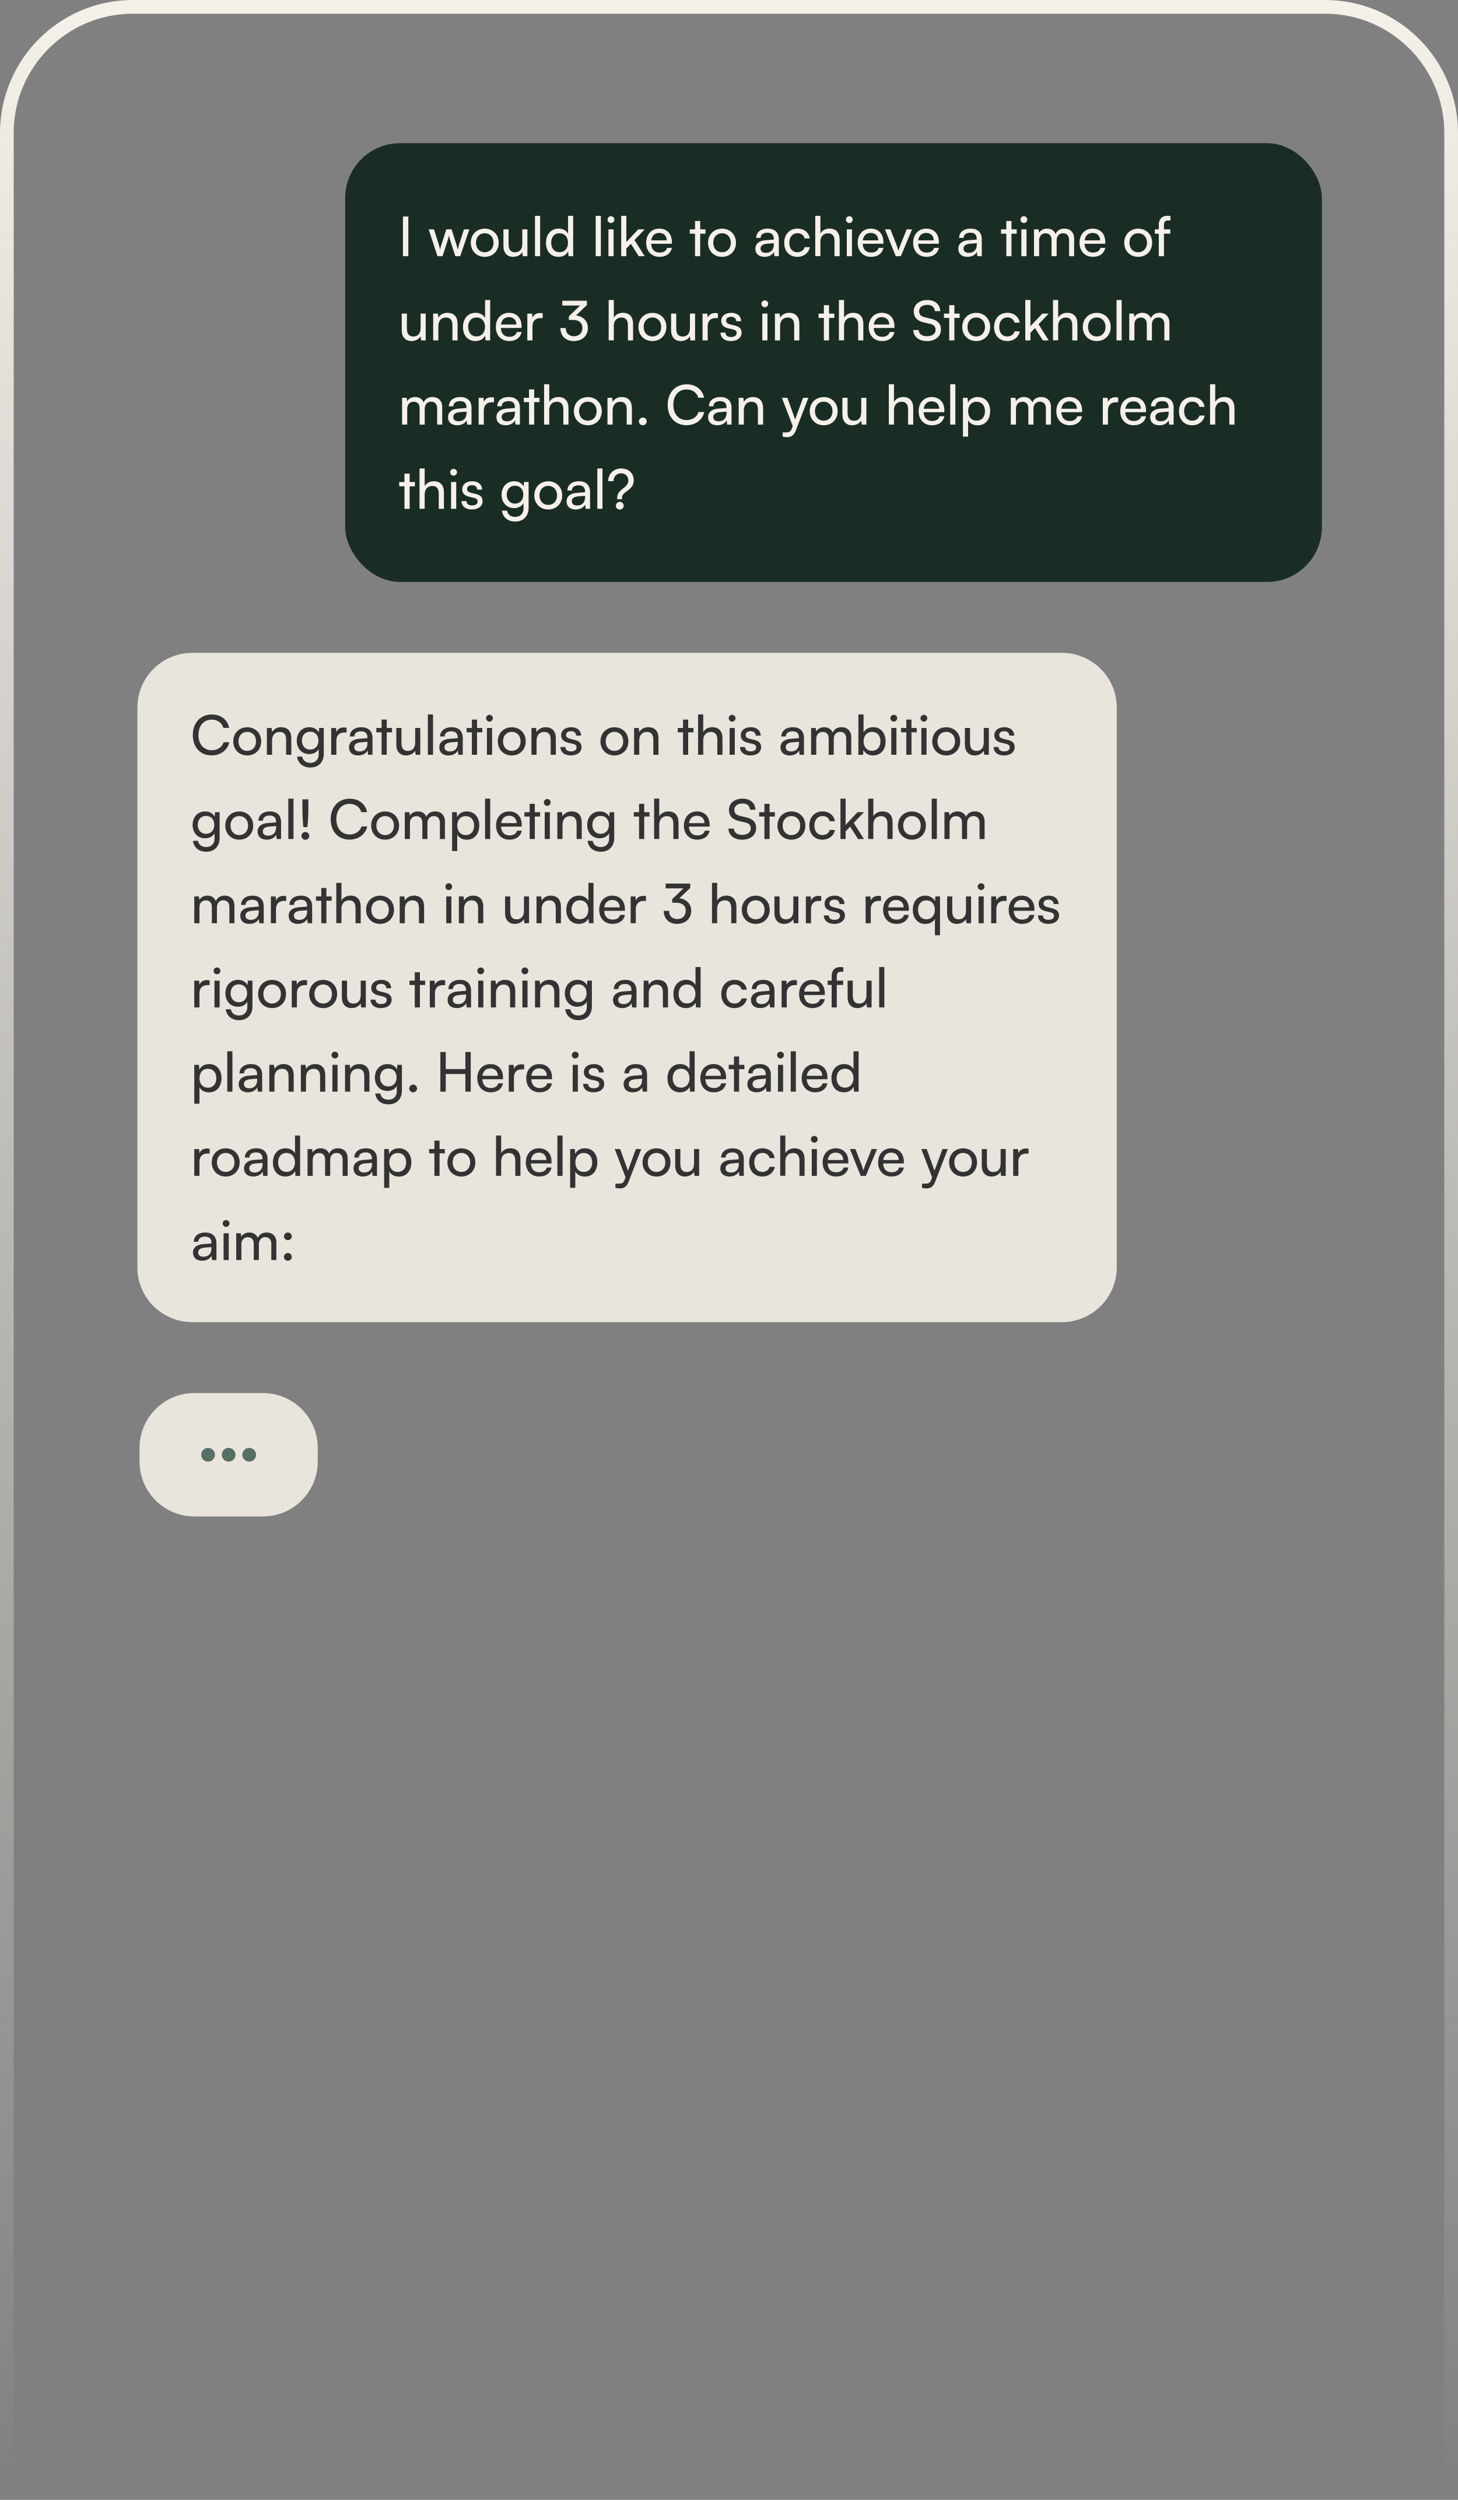
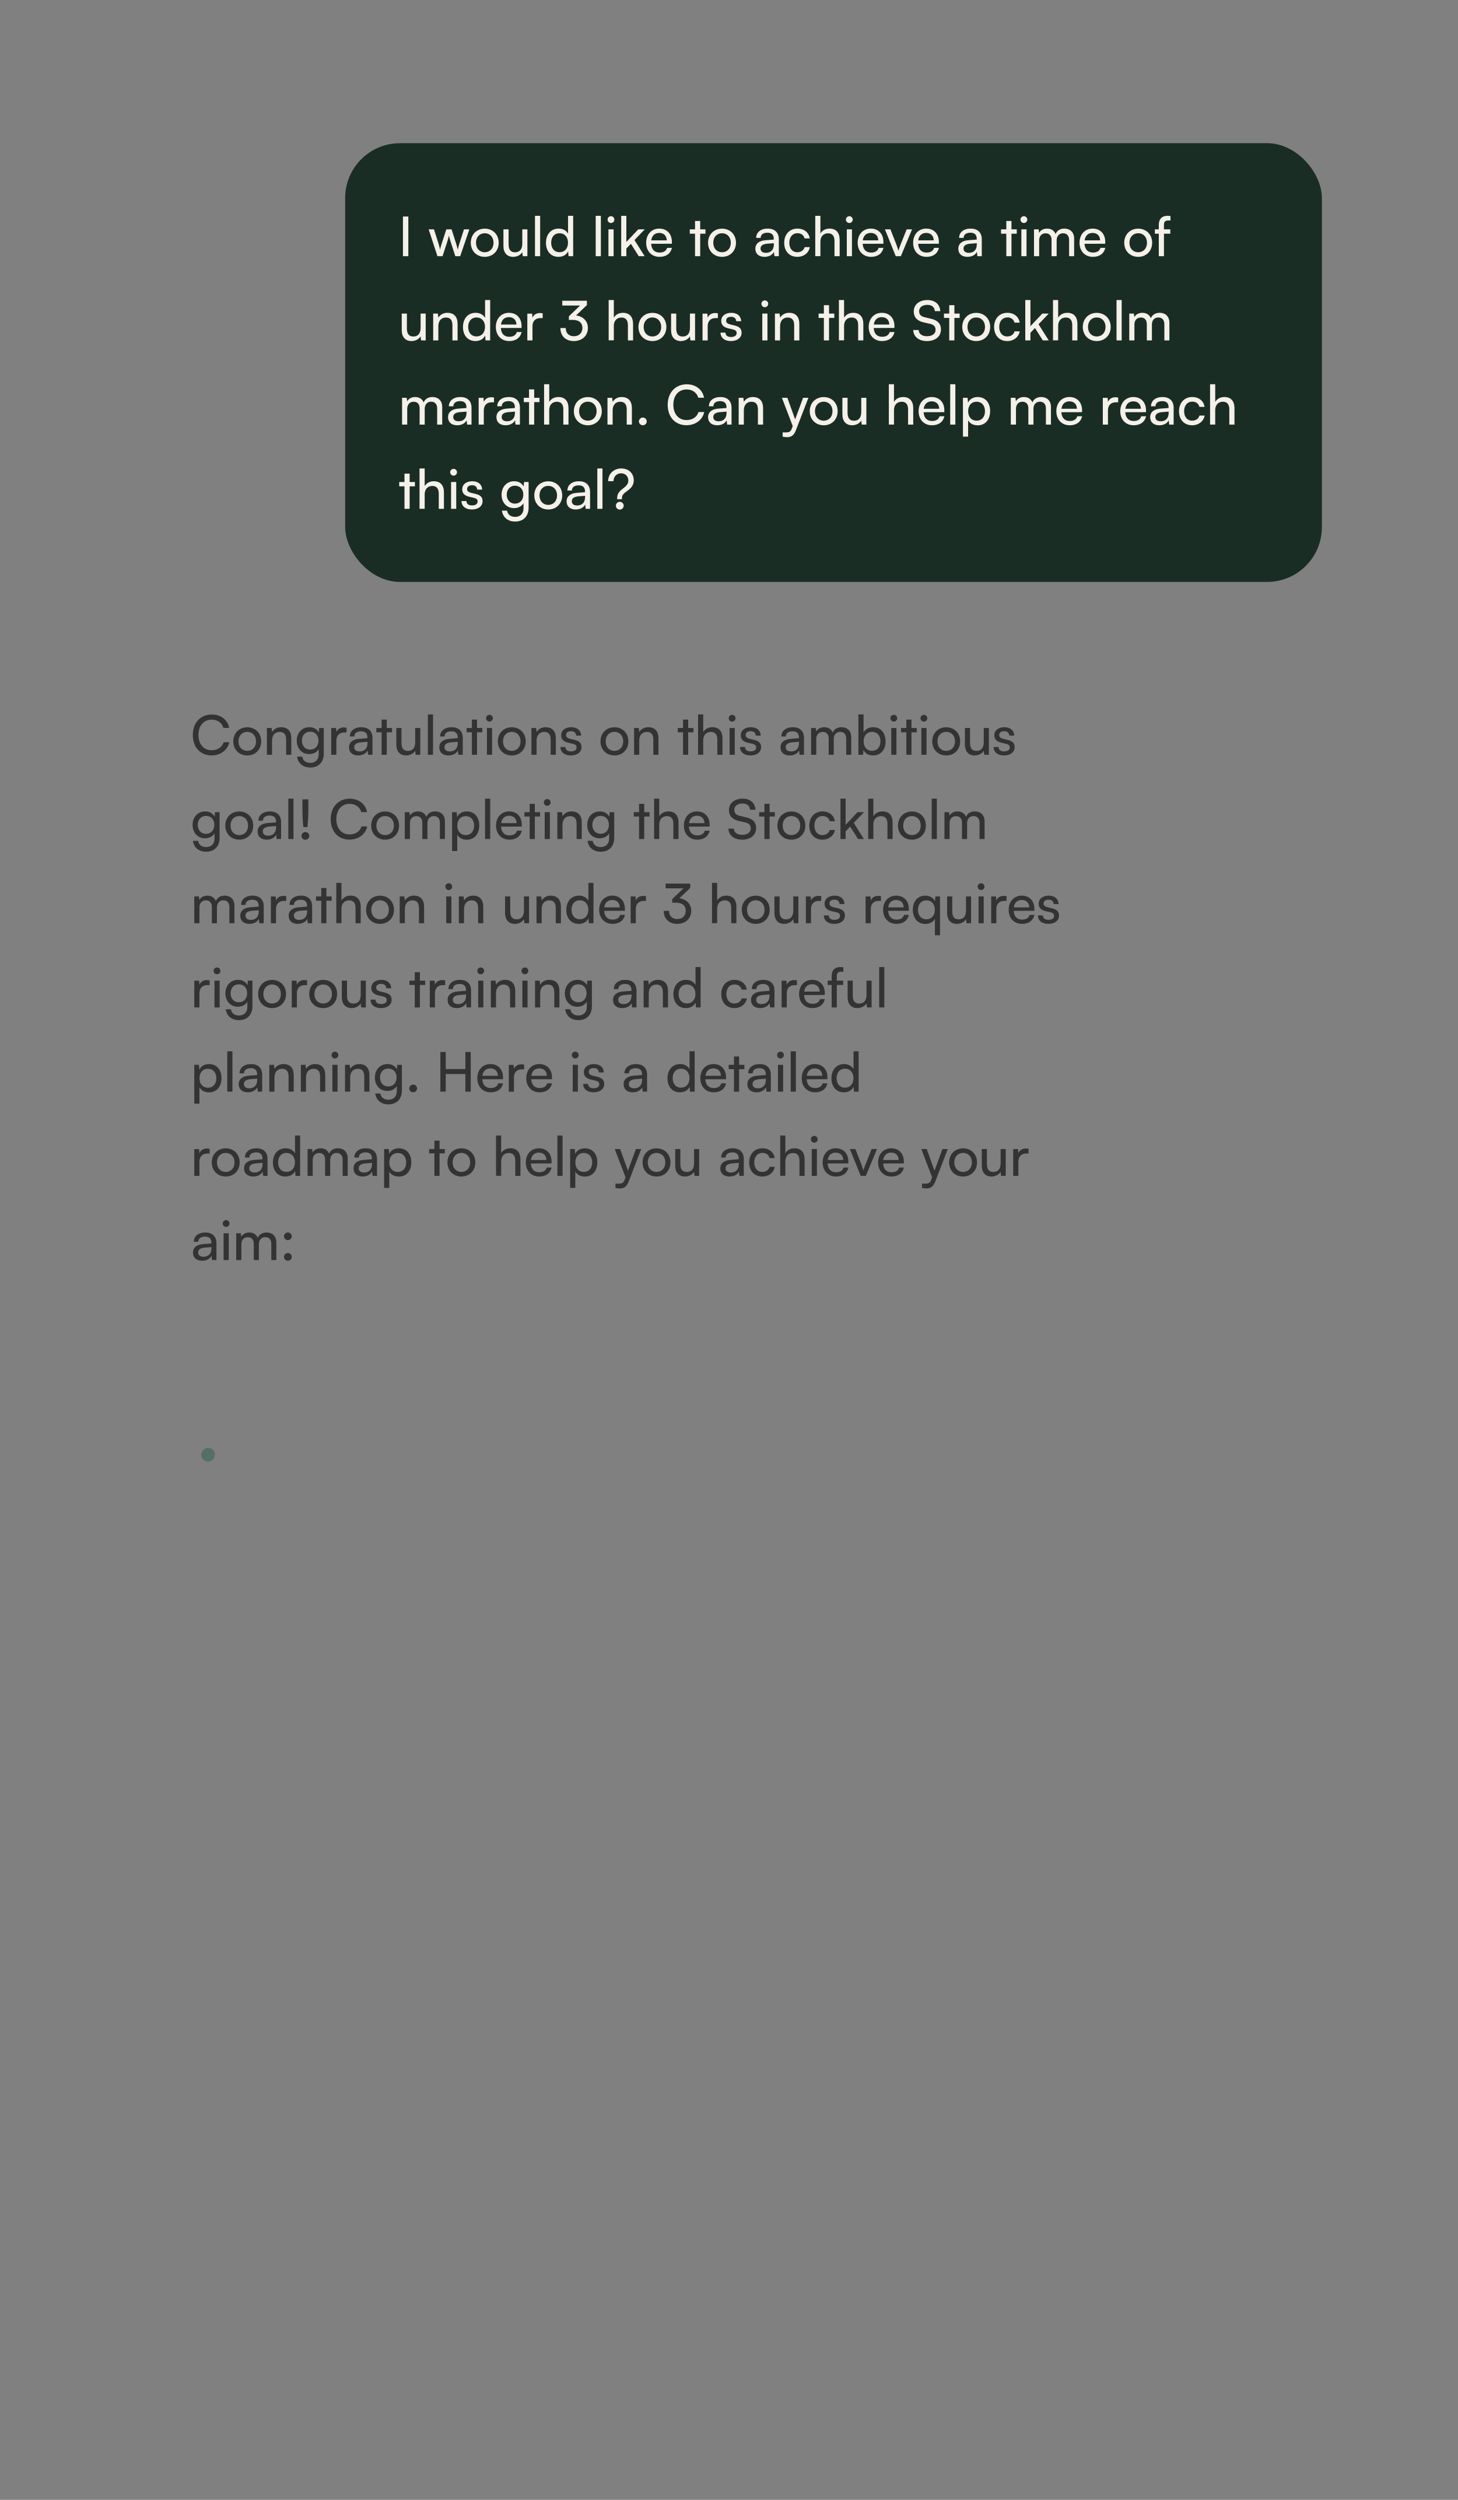
<svg xmlns="http://www.w3.org/2000/svg" width="329" height="564" viewBox="0 0 329 564" fill="none">
  <rect x="0" y="0" width="329" height="564" fill="#808080" stroke="none" />
-   <path d="M30 1.547H299C314.714 1.547 327.453 14.286 327.453 30V562.453H1.547V30C1.547 14.286 14.286 1.547 30 1.547Z" stroke="url(#paint0_linear_671_257)" stroke-width="3.093" />
-   <path d="M31 159.667C31 152.833 36.54 147.293 43.373 147.293H239.627C246.46 147.293 252 152.833 252 159.667V285.92C252 292.754 246.46 298.293 239.627 298.293H43.373C36.54 298.293 31 292.754 31 285.92V159.667Z" fill="#E9E5DC" />
  <path d="M47.751 170.43C45.203 170.43 43.507 168.598 43.507 165.827C43.507 163.067 45.252 161.199 47.813 161.199C49.83 161.199 51.377 162.399 51.711 164.231H50.412C50.078 163.067 49.075 162.362 47.776 162.362C45.97 162.362 44.782 163.723 44.782 165.814C44.782 167.905 45.97 169.266 47.776 169.266C49.088 169.266 50.127 168.561 50.461 167.46H51.748C51.364 169.242 49.768 170.43 47.751 170.43ZM52.641 167.262C52.641 165.394 53.977 164.082 55.796 164.082C57.603 164.082 58.939 165.394 58.939 167.262C58.939 169.13 57.603 170.442 55.796 170.442C53.977 170.442 52.641 169.13 52.641 167.262ZM53.816 167.262C53.816 168.524 54.621 169.403 55.796 169.403C56.959 169.403 57.776 168.524 57.776 167.262C57.776 166 56.959 165.121 55.796 165.121C54.621 165.121 53.816 166 53.816 167.262ZM61.389 170.293H60.226V164.243H61.278L61.402 165.171C61.785 164.478 62.553 164.07 63.406 164.07C65.002 164.07 65.733 165.047 65.733 166.594V170.293H64.569V166.854C64.569 165.629 64 165.134 63.109 165.134C62.02 165.134 61.389 165.913 61.389 167.089V170.293ZM66.96 167.114C66.96 165.406 68.061 164.07 69.818 164.07C70.796 164.07 71.55 164.515 71.934 165.27L72.021 164.243H73.06V170.046C73.06 171.951 71.885 173.164 70.028 173.164C68.383 173.164 67.257 172.236 67.034 170.702H68.197C68.346 171.593 69.014 172.112 70.028 172.112C71.167 172.112 71.909 171.37 71.909 170.219V169.007C71.513 169.712 70.721 170.133 69.769 170.133C68.049 170.133 66.96 168.809 66.96 167.114ZM68.123 167.089C68.123 168.227 68.828 169.118 69.967 169.118C71.142 169.118 71.86 168.277 71.86 167.089C71.86 165.926 71.167 165.084 69.979 165.084C68.816 165.084 68.123 165.975 68.123 167.089ZM78.203 164.193V165.258H77.683C76.582 165.258 75.902 165.926 75.902 167.089V170.293H74.739V164.255H75.827L75.902 165.171C76.149 164.54 76.755 164.119 77.584 164.119C77.795 164.119 77.968 164.144 78.203 164.193ZM80.822 170.442C79.522 170.442 78.755 169.712 78.755 168.611C78.755 167.497 79.584 166.804 81.007 166.693L82.913 166.544V166.371C82.913 165.356 82.306 164.998 81.49 164.998C80.512 164.998 79.956 165.431 79.956 166.161H78.941C78.941 164.899 79.98 164.07 81.539 164.07C83.036 164.07 84.051 164.862 84.051 166.495V170.293H83.061L82.937 169.316C82.628 170.009 81.799 170.442 80.822 170.442ZM81.156 169.539C82.257 169.539 82.925 168.821 82.925 167.683V167.361L81.378 167.485C80.351 167.584 79.931 167.98 79.931 168.574C79.931 169.217 80.401 169.539 81.156 169.539ZM87.273 170.293H86.11V165.22H84.922V164.243H86.11V162.35H87.273V164.243H88.46V165.22H87.273V170.293ZM93.686 164.243H94.837V170.293H93.798L93.674 169.378C93.328 170.009 92.523 170.442 91.632 170.442C90.222 170.442 89.43 169.489 89.43 168.004V164.243H90.593V167.621C90.593 168.92 91.15 169.415 92.041 169.415C93.105 169.415 93.686 168.734 93.686 167.435V164.243ZM97.713 170.293H96.549V161.187H97.713V170.293ZM101.194 170.442C99.895 170.442 99.128 169.712 99.128 168.611C99.128 167.497 99.957 166.804 101.38 166.693L103.285 166.544V166.371C103.285 165.356 102.679 164.998 101.862 164.998C100.885 164.998 100.328 165.431 100.328 166.161H99.313C99.313 164.899 100.353 164.07 101.912 164.07C103.409 164.07 104.424 164.862 104.424 166.495V170.293H103.434L103.31 169.316C103.001 170.009 102.172 170.442 101.194 170.442ZM101.528 169.539C102.629 169.539 103.298 168.821 103.298 167.683V167.361L101.751 167.485C100.724 167.584 100.303 167.98 100.303 168.574C100.303 169.217 100.773 169.539 101.528 169.539ZM107.645 170.293H106.482V165.22H105.294V164.243H106.482V162.35H107.645V164.243H108.833V165.22H107.645V170.293ZM110.446 162.808C110.025 162.808 109.679 162.461 109.679 162.04C109.679 161.607 110.025 161.273 110.446 161.273C110.867 161.273 111.213 161.607 111.213 162.04C111.213 162.461 110.867 162.808 110.446 162.808ZM109.877 170.293V164.243H111.04V170.293H109.877ZM112.333 167.262C112.333 165.394 113.669 164.082 115.488 164.082C117.294 164.082 118.631 165.394 118.631 167.262C118.631 169.13 117.294 170.442 115.488 170.442C113.669 170.442 112.333 169.13 112.333 167.262ZM113.508 167.262C113.508 168.524 114.312 169.403 115.488 169.403C116.651 169.403 117.467 168.524 117.467 167.262C117.467 166 116.651 165.121 115.488 165.121C114.312 165.121 113.508 166 113.508 167.262ZM121.081 170.293H119.918V164.243H120.97L121.094 165.171C121.477 164.478 122.244 164.07 123.098 164.07C124.694 164.07 125.424 165.047 125.424 166.594V170.293H124.261V166.854C124.261 165.629 123.692 165.134 122.801 165.134C121.712 165.134 121.081 165.913 121.081 167.089V170.293ZM126.468 168.536H127.581C127.581 169.155 128.051 169.526 128.819 169.526C129.635 169.526 130.105 169.192 130.105 168.635C130.105 168.227 129.907 167.98 129.276 167.819L128.212 167.571C127.136 167.311 126.629 166.779 126.629 165.889C126.629 164.775 127.569 164.07 128.905 164.07C130.229 164.07 131.095 164.812 131.12 165.963H130.006C129.982 165.356 129.573 164.973 128.868 164.973C128.138 164.973 127.73 165.295 127.73 165.851C127.73 166.26 128.027 166.532 128.621 166.68L129.685 166.94C130.712 167.188 131.219 167.658 131.219 168.561C131.219 169.712 130.229 170.442 128.794 170.442C127.371 170.442 126.468 169.687 126.468 168.536ZM135.496 167.262C135.496 165.394 136.833 164.082 138.651 164.082C140.458 164.082 141.794 165.394 141.794 167.262C141.794 169.13 140.458 170.442 138.651 170.442C136.833 170.442 135.496 169.13 135.496 167.262ZM136.672 167.262C136.672 168.524 137.476 169.403 138.651 169.403C139.815 169.403 140.631 168.524 140.631 167.262C140.631 166 139.815 165.121 138.651 165.121C137.476 165.121 136.672 166 136.672 167.262ZM144.245 170.293H143.082V164.243H144.134L144.257 165.171C144.641 164.478 145.408 164.07 146.262 164.07C147.858 164.07 148.588 165.047 148.588 166.594V170.293H147.425V166.854C147.425 165.629 146.856 165.134 145.965 165.134C144.876 165.134 144.245 165.913 144.245 167.089V170.293ZM155.29 170.293H154.127V165.22H152.939V164.243H154.127V162.35H155.29V164.243H156.478V165.22H155.29V170.293ZM158.684 170.281H157.521V161.187H158.684V165.171C159.068 164.515 159.798 164.07 160.738 164.07C162.285 164.07 163.028 165.047 163.028 166.594V170.293H161.864V166.854C161.864 165.629 161.283 165.134 160.417 165.134C159.291 165.134 158.684 165.95 158.684 166.99V170.281ZM165.208 162.808C164.787 162.808 164.44 162.461 164.44 162.04C164.44 161.607 164.787 161.273 165.208 161.273C165.628 161.273 165.975 161.607 165.975 162.04C165.975 162.461 165.628 162.808 165.208 162.808ZM164.638 170.293V164.243H165.802V170.293H164.638ZM166.995 168.536H168.109C168.109 169.155 168.579 169.526 169.346 169.526C170.163 169.526 170.633 169.192 170.633 168.635C170.633 168.227 170.435 167.98 169.804 167.819L168.74 167.571C167.663 167.311 167.156 166.779 167.156 165.889C167.156 164.775 168.096 164.07 169.433 164.07C170.757 164.07 171.623 164.812 171.648 165.963H170.534C170.509 165.356 170.101 164.973 169.396 164.973C168.666 164.973 168.257 165.295 168.257 165.851C168.257 166.26 168.554 166.532 169.148 166.68L170.212 166.94C171.239 167.188 171.747 167.658 171.747 168.561C171.747 169.712 170.757 170.442 169.321 170.442C167.898 170.442 166.995 169.687 166.995 168.536ZM178.189 170.442C176.89 170.442 176.123 169.712 176.123 168.611C176.123 167.497 176.952 166.804 178.375 166.693L180.28 166.544V166.371C180.28 165.356 179.674 164.998 178.857 164.998C177.88 164.998 177.323 165.431 177.323 166.161H176.308C176.308 164.899 177.348 164.07 178.907 164.07C180.404 164.07 181.419 164.862 181.419 166.495V170.293H180.429L180.305 169.316C179.996 170.009 179.167 170.442 178.189 170.442ZM178.523 169.539C179.624 169.539 180.293 168.821 180.293 167.683V167.361L178.746 167.485C177.719 167.584 177.298 167.98 177.298 168.574C177.298 169.217 177.768 169.539 178.523 169.539ZM184.192 170.293H183.029V164.243H184.069L184.18 165.035C184.489 164.466 185.133 164.07 185.987 164.07C186.927 164.07 187.595 164.54 187.904 165.295C188.189 164.54 188.919 164.07 189.859 164.07C191.245 164.07 192.087 164.936 192.087 166.334V170.293H190.948V166.619C190.948 165.666 190.416 165.121 189.6 165.121C188.721 165.121 188.139 165.74 188.139 166.705V170.293H186.989V166.606C186.989 165.653 186.469 165.134 185.652 165.134C184.774 165.134 184.192 165.74 184.192 166.705V170.293ZM194.751 170.293H193.699V161.187H194.862V165.282C195.258 164.49 196.075 164.07 197.064 164.07C198.797 164.07 199.836 165.431 199.836 167.299C199.836 169.13 198.747 170.442 196.99 170.442C196.037 170.442 195.233 170.021 194.837 169.192L194.751 170.293ZM194.874 167.25C194.874 168.512 195.592 169.39 196.78 169.39C197.968 169.39 198.673 168.499 198.673 167.25C198.673 166.012 197.968 165.121 196.78 165.121C195.592 165.121 194.874 166.012 194.874 167.25ZM201.687 162.808C201.267 162.808 200.92 162.461 200.92 162.04C200.92 161.607 201.267 161.273 201.687 161.273C202.108 161.273 202.454 161.607 202.454 162.04C202.454 162.461 202.108 162.808 201.687 162.808ZM201.118 170.293V164.243H202.281V170.293H201.118ZM205.677 170.293H204.514V165.22H203.326V164.243H204.514V162.35H205.677V164.243H206.865V165.22H205.677V170.293ZM208.478 162.808C208.057 162.808 207.711 162.461 207.711 162.04C207.711 161.607 208.057 161.273 208.478 161.273C208.899 161.273 209.245 161.607 209.245 162.04C209.245 162.461 208.899 162.808 208.478 162.808ZM207.909 170.293V164.243H209.072V170.293H207.909ZM210.365 167.262C210.365 165.394 211.701 164.082 213.52 164.082C215.326 164.082 216.663 165.394 216.663 167.262C216.663 169.13 215.326 170.442 213.52 170.442C211.701 170.442 210.365 169.13 210.365 167.262ZM211.54 167.262C211.54 168.524 212.344 169.403 213.52 169.403C214.683 169.403 215.5 168.524 215.5 167.262C215.5 166 214.683 165.121 213.52 165.121C212.344 165.121 211.54 166 211.54 167.262ZM221.987 164.243H223.138V170.293H222.099L221.975 169.378C221.628 170.009 220.824 170.442 219.933 170.442C218.523 170.442 217.731 169.489 217.731 168.004V164.243H218.894V167.621C218.894 168.92 219.451 169.415 220.342 169.415C221.406 169.415 221.987 168.734 221.987 167.435V164.243ZM224.21 168.536H225.323C225.323 169.155 225.794 169.526 226.561 169.526C227.377 169.526 227.848 169.192 227.848 168.635C227.848 168.227 227.65 167.98 227.019 167.819L225.954 167.571C224.878 167.311 224.371 166.779 224.371 165.889C224.371 164.775 225.311 164.07 226.647 164.07C227.971 164.07 228.837 164.812 228.862 165.963H227.749C227.724 165.356 227.315 164.973 226.61 164.973C225.88 164.973 225.472 165.295 225.472 165.851C225.472 166.26 225.769 166.532 226.363 166.68L227.427 166.94C228.454 167.188 228.961 167.658 228.961 168.561C228.961 169.712 227.971 170.442 226.536 170.442C225.113 170.442 224.21 169.687 224.21 168.536ZM43.458 186.114C43.458 184.406 44.559 183.07 46.316 183.07C47.294 183.07 48.048 183.515 48.432 184.27L48.519 183.243H49.558V189.046C49.558 190.951 48.382 192.164 46.526 192.164C44.881 192.164 43.755 191.236 43.532 189.702H44.695C44.844 190.593 45.512 191.112 46.526 191.112C47.665 191.112 48.407 190.37 48.407 189.219V188.007C48.011 188.712 47.219 189.133 46.267 189.133C44.547 189.133 43.458 187.809 43.458 186.114ZM44.621 186.089C44.621 187.227 45.326 188.118 46.465 188.118C47.64 188.118 48.358 187.277 48.358 186.089C48.358 184.926 47.665 184.084 46.477 184.084C45.314 184.084 44.621 184.975 44.621 186.089ZM50.84 186.262C50.84 184.394 52.177 183.082 53.996 183.082C55.802 183.082 57.139 184.394 57.139 186.262C57.139 188.13 55.802 189.442 53.996 189.442C52.177 189.442 50.84 188.13 50.84 186.262ZM52.016 186.262C52.016 187.524 52.82 188.403 53.996 188.403C55.159 188.403 55.975 187.524 55.975 186.262C55.975 185 55.159 184.121 53.996 184.121C52.82 184.121 52.016 185 52.016 186.262ZM60.195 189.442C58.896 189.442 58.129 188.712 58.129 187.611C58.129 186.497 58.958 185.804 60.381 185.693L62.286 185.544V185.371C62.286 184.356 61.68 183.998 60.864 183.998C59.886 183.998 59.329 184.431 59.329 185.161H58.315C58.315 183.899 59.354 183.07 60.913 183.07C62.41 183.07 63.425 183.862 63.425 185.495V189.293H62.435L62.311 188.316C62.002 189.009 61.173 189.442 60.195 189.442ZM60.529 188.539C61.631 188.539 62.299 187.821 62.299 186.683V186.361L60.752 186.485C59.725 186.584 59.304 186.98 59.304 187.574C59.304 188.217 59.775 188.539 60.529 188.539ZM66.223 189.293H65.06V180.187H66.223V189.293ZM69.359 186.608H68.455C68.332 185.68 68.245 184.035 68.245 182.426V180.348H69.581V182.426C69.581 184.06 69.482 185.693 69.359 186.608ZM68.913 189.467C68.418 189.467 68.022 189.071 68.022 188.588C68.022 188.106 68.418 187.71 68.913 187.71C69.383 187.71 69.792 188.106 69.792 188.588C69.792 189.071 69.383 189.467 68.913 189.467ZM78.866 189.43C76.317 189.43 74.622 187.598 74.622 184.827C74.622 182.067 76.367 180.199 78.928 180.199C80.945 180.199 82.491 181.399 82.825 183.231H81.526C81.192 182.067 80.19 181.362 78.891 181.362C77.084 181.362 75.896 182.723 75.896 184.814C75.896 186.905 77.084 188.266 78.891 188.266C80.202 188.266 81.242 187.561 81.576 186.46H82.862C82.479 188.242 80.883 189.43 78.866 189.43ZM83.755 186.262C83.755 184.394 85.092 183.082 86.911 183.082C88.717 183.082 90.053 184.394 90.053 186.262C90.053 188.13 88.717 189.442 86.911 189.442C85.092 189.442 83.755 188.13 83.755 186.262ZM84.931 186.262C84.931 187.524 85.735 188.403 86.911 188.403C88.074 188.403 88.89 187.524 88.89 186.262C88.89 185 88.074 184.121 86.911 184.121C85.735 184.121 84.931 185 84.931 186.262ZM92.504 189.293H91.341V183.243H92.38L92.492 184.035C92.801 183.466 93.444 183.07 94.298 183.07C95.239 183.07 95.907 183.54 96.216 184.295C96.501 183.54 97.231 183.07 98.171 183.07C99.557 183.07 100.398 183.936 100.398 185.334V189.293H99.26V185.619C99.26 184.666 98.728 184.121 97.911 184.121C97.033 184.121 96.451 184.74 96.451 185.705V189.293H95.3V185.606C95.3 184.653 94.781 184.134 93.964 184.134C93.086 184.134 92.504 184.74 92.504 185.705V189.293ZM102.011 192.003V183.243H103.062L103.149 184.332C103.557 183.503 104.374 183.07 105.339 183.07C107.071 183.07 108.148 184.369 108.148 186.225C108.148 188.068 107.133 189.454 105.339 189.454C104.374 189.454 103.57 189.046 103.174 188.304V192.003H102.011ZM103.186 186.274C103.186 187.512 103.904 188.403 105.092 188.403C106.279 188.403 106.985 187.512 106.985 186.274C106.985 185.025 106.279 184.134 105.092 184.134C103.904 184.134 103.186 185.012 103.186 186.274ZM110.618 189.293H109.454V180.187H110.618V189.293ZM114.94 189.442C113.159 189.442 111.934 188.155 111.934 186.274C111.934 184.381 113.134 183.07 114.891 183.07C116.611 183.07 117.737 184.258 117.737 186.052V186.485L113.06 186.497C113.146 187.772 113.815 188.477 114.965 188.477C115.868 188.477 116.462 188.106 116.66 187.413H117.749C117.452 188.712 116.438 189.442 114.94 189.442ZM114.891 184.047C113.876 184.047 113.233 184.653 113.084 185.718H116.574C116.574 184.715 115.918 184.047 114.891 184.047ZM120.683 189.293H119.52V184.22H118.332V183.243H119.52V181.35H120.683V183.243H121.871V184.22H120.683V189.293ZM123.484 181.808C123.063 181.808 122.717 181.461 122.717 181.04C122.717 180.607 123.063 180.273 123.484 180.273C123.905 180.273 124.251 180.607 124.251 181.04C124.251 181.461 123.905 181.808 123.484 181.808ZM122.915 189.293V183.243H124.078V189.293H122.915ZM126.929 189.293H125.766V183.243H126.818L126.942 184.171C127.325 183.478 128.093 183.07 128.946 183.07C130.542 183.07 131.273 184.047 131.273 185.594V189.293H130.109V185.854C130.109 184.629 129.54 184.134 128.649 184.134C127.561 184.134 126.929 184.913 126.929 186.089V189.293ZM132.5 186.114C132.5 184.406 133.601 183.07 135.358 183.07C136.336 183.07 137.09 183.515 137.474 184.27L137.561 183.243H138.6V189.046C138.6 190.951 137.424 192.164 135.568 192.164C133.923 192.164 132.797 191.236 132.574 189.702H133.737C133.886 190.593 134.554 191.112 135.568 191.112C136.707 191.112 137.449 190.37 137.449 189.219V188.007C137.053 188.712 136.261 189.133 135.309 189.133C133.589 189.133 132.5 187.809 132.5 186.114ZM133.663 186.089C133.663 187.227 134.368 188.118 135.507 188.118C136.682 188.118 137.4 187.277 137.4 186.089C137.4 184.926 136.707 184.084 135.519 184.084C134.356 184.084 133.663 184.975 133.663 186.089ZM145.369 189.293H144.206V184.22H143.018V183.243H144.206V181.35H145.369V183.243H146.557V184.22H145.369V189.293ZM148.764 189.281H147.601V180.187H148.764V184.171C149.148 183.515 149.878 183.07 150.818 183.07C152.365 183.07 153.107 184.047 153.107 185.594V189.293H151.944V185.854C151.944 184.629 151.362 184.134 150.496 184.134C149.37 184.134 148.764 184.95 148.764 185.99V189.281ZM157.329 189.442C155.547 189.442 154.322 188.155 154.322 186.274C154.322 184.381 155.522 183.07 157.279 183.07C158.999 183.07 160.125 184.258 160.125 186.052V186.485L155.448 186.497C155.535 187.772 156.203 188.477 157.354 188.477C158.257 188.477 158.851 188.106 159.049 187.413H160.138C159.841 188.712 158.826 189.442 157.329 189.442ZM157.279 184.047C156.265 184.047 155.621 184.653 155.473 185.718H158.962C158.962 184.715 158.306 184.047 157.279 184.047ZM164.486 182.76C164.486 181.226 165.723 180.187 167.567 180.187C169.274 180.187 170.376 181.139 170.475 182.686H169.25C169.188 181.795 168.557 181.276 167.555 181.276C166.429 181.276 165.699 181.845 165.699 182.723C165.699 183.441 166.107 183.874 166.948 184.072L168.421 184.418C169.881 184.752 170.623 185.544 170.623 186.806C170.623 188.415 169.373 189.442 167.468 189.442C165.649 189.442 164.436 188.489 164.362 186.955H165.6C165.624 187.809 166.342 188.353 167.468 188.353C168.656 188.353 169.411 187.796 169.411 186.905C169.411 186.2 169.027 185.755 168.173 185.557L166.701 185.223C165.241 184.889 164.486 184.047 164.486 182.76ZM173.656 189.293H172.493V184.22H171.305V183.243H172.493V181.35H173.656V183.243H174.844V184.22H173.656V189.293ZM175.432 186.262C175.432 184.394 176.768 183.082 178.587 183.082C180.393 183.082 181.73 184.394 181.73 186.262C181.73 188.13 180.393 189.442 178.587 189.442C176.768 189.442 175.432 188.13 175.432 186.262ZM176.607 186.262C176.607 187.524 177.411 188.403 178.587 188.403C179.75 188.403 180.567 187.524 180.567 186.262C180.567 185 179.75 184.121 178.587 184.121C177.411 184.121 176.607 185 176.607 186.262ZM182.621 186.274C182.621 184.381 183.821 183.07 185.591 183.07C187.113 183.07 188.177 183.936 188.387 185.284H187.224C187.026 184.517 186.408 184.109 185.628 184.109C184.527 184.109 183.772 184.95 183.772 186.262C183.772 187.561 184.477 188.403 185.578 188.403C186.408 188.403 187.026 187.97 187.237 187.252H188.4C188.165 188.563 187.039 189.442 185.578 189.442C183.797 189.442 182.621 188.18 182.621 186.274ZM190.815 189.293H189.652V180.187H190.815V186.089L193.5 183.243H194.96L192.646 185.656L194.947 189.293H193.611L191.842 186.497L190.815 187.574V189.293ZM197.073 189.281H195.91V180.187H197.073V184.171C197.457 183.515 198.187 183.07 199.127 183.07C200.674 183.07 201.416 184.047 201.416 185.594V189.293H200.253V185.854C200.253 184.629 199.672 184.134 198.805 184.134C197.68 184.134 197.073 184.95 197.073 185.99V189.281ZM202.631 186.262C202.631 184.394 203.968 183.082 205.786 183.082C207.593 183.082 208.929 184.394 208.929 186.262C208.929 188.13 207.593 189.442 205.786 189.442C203.968 189.442 202.631 188.13 202.631 186.262ZM203.807 186.262C203.807 187.524 204.611 188.403 205.786 188.403C206.95 188.403 207.766 187.524 207.766 186.262C207.766 185 206.95 184.121 205.786 184.121C204.611 184.121 203.807 185 203.807 186.262ZM211.405 189.293H210.242V180.187H211.405V189.293ZM214.28 189.293H213.117V183.243H214.156L214.268 184.035C214.577 183.466 215.22 183.07 216.074 183.07C217.014 183.07 217.683 183.54 217.992 184.295C218.276 183.54 219.006 183.07 219.947 183.07C221.333 183.07 222.174 183.936 222.174 185.334V189.293H221.036V185.619C221.036 184.666 220.504 184.121 219.687 184.121C218.809 184.121 218.227 184.74 218.227 185.705V189.293H217.076V185.606C217.076 184.653 216.557 184.134 215.74 184.134C214.861 184.134 214.28 184.74 214.28 185.705V189.293ZM45.005 208.293H43.841V202.243H44.881L44.992 203.035C45.301 202.466 45.945 202.07 46.799 202.07C47.739 202.07 48.407 202.54 48.717 203.295C49.001 202.54 49.731 202.07 50.672 202.07C52.057 202.07 52.899 202.936 52.899 204.334V208.293H51.76V204.619C51.76 203.666 51.228 203.121 50.412 203.121C49.533 203.121 48.952 203.74 48.952 204.705V208.293H47.801V204.606C47.801 203.653 47.281 203.134 46.465 203.134C45.586 203.134 45.005 203.74 45.005 204.705V208.293ZM56.28 208.442C54.981 208.442 54.214 207.712 54.214 206.611C54.214 205.497 55.043 204.804 56.466 204.693L58.371 204.544V204.371C58.371 203.356 57.765 202.998 56.949 202.998C55.971 202.998 55.414 203.431 55.414 204.161H54.4C54.4 202.899 55.439 202.07 56.998 202.07C58.495 202.07 59.51 202.862 59.51 204.495V208.293H58.52L58.396 207.316C58.087 208.009 57.258 208.442 56.28 208.442ZM56.614 207.539C57.716 207.539 58.384 206.821 58.384 205.683V205.361L56.837 205.485C55.81 205.584 55.389 205.98 55.389 206.574C55.389 207.217 55.86 207.539 56.614 207.539ZM64.585 202.193V203.258H64.065C62.964 203.258 62.284 203.926 62.284 205.089V208.293H61.121V202.255H62.209L62.284 203.171C62.531 202.54 63.137 202.119 63.966 202.119C64.177 202.119 64.35 202.144 64.585 202.193ZM67.204 208.442C65.904 208.442 65.137 207.712 65.137 206.611C65.137 205.497 65.966 204.804 67.389 204.693L69.295 204.544V204.371C69.295 203.356 68.689 202.998 67.872 202.998C66.894 202.998 66.338 203.431 66.338 204.161H65.323C65.323 202.899 66.362 202.07 67.921 202.07C69.418 202.07 70.433 202.862 70.433 204.495V208.293H69.443L69.32 207.316C69.01 208.009 68.181 208.442 67.204 208.442ZM67.538 207.539C68.639 207.539 69.307 206.821 69.307 205.683V205.361L67.76 205.485C66.734 205.584 66.313 205.98 66.313 206.574C66.313 207.217 66.783 207.539 67.538 207.539ZM73.655 208.293H72.492V203.22H71.304V202.243H72.492V200.35H73.655V202.243H74.843V203.22H73.655V208.293ZM77.049 208.281H75.886V199.187H77.049V203.171C77.433 202.515 78.163 202.07 79.103 202.07C80.65 202.07 81.392 203.047 81.392 204.594V208.293H80.229V204.854C80.229 203.629 79.648 203.134 78.782 203.134C77.656 203.134 77.049 203.95 77.049 204.99V208.281ZM82.608 205.262C82.608 203.394 83.944 202.082 85.763 202.082C87.569 202.082 88.906 203.394 88.906 205.262C88.906 207.13 87.569 208.442 85.763 208.442C83.944 208.442 82.608 207.13 82.608 205.262ZM83.783 205.262C83.783 206.524 84.587 207.403 85.763 207.403C86.926 207.403 87.743 206.524 87.743 205.262C87.743 204 86.926 203.121 85.763 203.121C84.587 203.121 83.783 204 83.783 205.262ZM91.356 208.293H90.193V202.243H91.245L91.368 203.171C91.752 202.478 92.519 202.07 93.373 202.07C94.969 202.07 95.699 203.047 95.699 204.594V208.293H94.536V204.854C94.536 203.629 93.967 203.134 93.076 203.134C91.987 203.134 91.356 203.913 91.356 205.089V208.293ZM101.263 200.808C100.842 200.808 100.495 200.461 100.495 200.04C100.495 199.607 100.842 199.273 101.263 199.273C101.683 199.273 102.03 199.607 102.03 200.04C102.03 200.461 101.683 200.808 101.263 200.808ZM100.693 208.293V202.243H101.857V208.293H100.693ZM104.708 208.293H103.545V202.243H104.597L104.721 203.171C105.104 202.478 105.871 202.07 106.725 202.07C108.321 202.07 109.051 203.047 109.051 204.594V208.293H107.888V204.854C107.888 203.629 107.319 203.134 106.428 203.134C105.339 203.134 104.708 203.913 104.708 205.089V208.293ZM118.228 202.243H119.378V208.293H118.339L118.215 207.378C117.869 208.009 117.065 208.442 116.174 208.442C114.763 208.442 113.971 207.489 113.971 206.004V202.243H115.134V205.621C115.134 206.92 115.691 207.415 116.582 207.415C117.646 207.415 118.228 206.734 118.228 205.435V202.243ZM122.229 208.293H121.066V202.243H122.118L122.241 203.171C122.625 202.478 123.392 202.07 124.246 202.07C125.842 202.07 126.572 203.047 126.572 204.594V208.293H125.409V204.854C125.409 203.629 124.84 203.134 123.949 203.134C122.86 203.134 122.229 203.913 122.229 205.089V208.293ZM130.608 208.442C128.851 208.442 127.787 207.13 127.787 205.287C127.787 203.431 128.864 202.07 130.658 202.07C131.586 202.07 132.365 202.478 132.774 203.22V199.187H133.924V208.293H132.885L132.786 207.192C132.39 208.021 131.573 208.442 130.608 208.442ZM130.843 207.39C132.031 207.39 132.761 206.512 132.761 205.25C132.761 204.012 132.031 203.121 130.843 203.121C129.655 203.121 128.963 204.012 128.963 205.25C128.963 206.499 129.655 207.39 130.843 207.39ZM138.213 208.442C136.431 208.442 135.206 207.155 135.206 205.274C135.206 203.381 136.406 202.07 138.164 202.07C139.883 202.07 141.009 203.258 141.009 205.052V205.485L136.332 205.497C136.419 206.772 137.087 207.477 138.238 207.477C139.141 207.477 139.735 207.106 139.933 206.413H141.022C140.725 207.712 139.71 208.442 138.213 208.442ZM138.164 203.047C137.149 203.047 136.505 203.653 136.357 204.718H139.846C139.846 203.715 139.19 203.047 138.164 203.047ZM145.773 202.193V203.258H145.253C144.152 203.258 143.472 203.926 143.472 205.089V208.293H142.308V202.255H143.397L143.472 203.171C143.719 202.54 144.325 202.119 145.154 202.119C145.365 202.119 145.538 202.144 145.773 202.193ZM152.573 203.666H151.683V202.862L154.219 200.424H150.198V199.348H155.753V200.325L153.303 202.664C154.825 202.849 155.976 203.876 155.976 205.485C155.976 207.291 154.615 208.442 152.796 208.442C151.039 208.442 149.777 207.365 149.777 205.509H150.977C150.977 206.673 151.695 207.353 152.821 207.353C153.984 207.353 154.739 206.611 154.739 205.46C154.739 204.383 153.996 203.666 152.573 203.666ZM161.826 208.281H160.663V199.187H161.826V203.171C162.21 202.515 162.94 202.07 163.88 202.07C165.427 202.07 166.169 203.047 166.169 204.594V208.293H165.006V204.854C165.006 203.629 164.425 203.134 163.558 203.134C162.432 203.134 161.826 203.95 161.826 204.99V208.281ZM167.384 205.262C167.384 203.394 168.721 202.082 170.539 202.082C172.346 202.082 173.682 203.394 173.682 205.262C173.682 207.13 172.346 208.442 170.539 208.442C168.721 208.442 167.384 207.13 167.384 205.262ZM168.56 205.262C168.56 206.524 169.364 207.403 170.539 207.403C171.702 207.403 172.519 206.524 172.519 205.262C172.519 204 171.702 203.121 170.539 203.121C169.364 203.121 168.56 204 168.56 205.262ZM179.007 202.243H180.158V208.293H179.118L178.995 207.378C178.648 208.009 177.844 208.442 176.953 208.442C175.542 208.442 174.75 207.489 174.75 206.004V202.243H175.914V205.621C175.914 206.92 176.47 207.415 177.361 207.415C178.425 207.415 179.007 206.734 179.007 205.435V202.243ZM185.31 202.193V203.258H184.79C183.689 203.258 183.008 203.926 183.008 205.089V208.293H181.845V202.255H182.934L183.008 203.171C183.256 202.54 183.862 202.119 184.691 202.119C184.901 202.119 185.075 202.144 185.31 202.193ZM185.906 206.536H187.019C187.019 207.155 187.489 207.526 188.257 207.526C189.073 207.526 189.543 207.192 189.543 206.635C189.543 206.227 189.345 205.98 188.714 205.819L187.65 205.571C186.574 205.311 186.066 204.779 186.066 203.889C186.066 202.775 187.007 202.07 188.343 202.07C189.667 202.07 190.533 202.812 190.558 203.963H189.444C189.42 203.356 189.011 202.973 188.306 202.973C187.576 202.973 187.168 203.295 187.168 203.851C187.168 204.26 187.465 204.532 188.059 204.68L189.123 204.94C190.15 205.188 190.657 205.658 190.657 206.561C190.657 207.712 189.667 208.442 188.232 208.442C186.809 208.442 185.906 207.687 185.906 206.536ZM198.795 202.193V203.258H198.275C197.174 203.258 196.493 203.926 196.493 205.089V208.293H195.33V202.255H196.419L196.493 203.171C196.741 202.54 197.347 202.119 198.176 202.119C198.386 202.119 198.56 202.144 198.795 202.193ZM202.279 208.442C200.497 208.442 199.272 207.155 199.272 205.274C199.272 203.381 200.472 202.07 202.229 202.07C203.949 202.07 205.075 203.258 205.075 205.052V205.485L200.398 205.497C200.485 206.772 201.153 207.477 202.304 207.477C203.207 207.477 203.801 207.106 203.999 206.413H205.088C204.791 207.712 203.776 208.442 202.279 208.442ZM202.229 203.047C201.215 203.047 200.571 203.653 200.423 204.718H203.912C203.912 203.715 203.256 203.047 202.229 203.047ZM205.978 205.225C205.978 203.369 207.067 202.07 208.799 202.07C209.752 202.07 210.581 202.503 210.977 203.332L211.076 202.243H212.116V211.003H210.965V207.304C210.556 208.046 209.752 208.454 208.787 208.454C207.005 208.454 205.978 207.068 205.978 205.225ZM207.154 205.274C207.154 206.512 207.847 207.403 209.035 207.403C210.222 207.403 210.952 206.512 210.952 205.274C210.952 204.012 210.222 203.134 209.035 203.134C207.847 203.134 207.154 204.025 207.154 205.274ZM217.976 202.243H219.126V208.293H218.087L217.963 207.378C217.617 208.009 216.813 208.442 215.922 208.442C214.511 208.442 213.719 207.489 213.719 206.004V202.243H214.882V205.621C214.882 206.92 215.439 207.415 216.33 207.415C217.394 207.415 217.976 206.734 217.976 205.435V202.243ZM221.383 200.808C220.962 200.808 220.616 200.461 220.616 200.04C220.616 199.607 220.962 199.273 221.383 199.273C221.804 199.273 222.15 199.607 222.15 200.04C222.15 200.461 221.804 200.808 221.383 200.808ZM220.814 208.293V202.243H221.977V208.293H220.814ZM227.13 202.193V203.258H226.61C225.509 203.258 224.829 203.926 224.829 205.089V208.293H223.666V202.255H224.754L224.829 203.171C225.076 202.54 225.682 202.119 226.511 202.119C226.722 202.119 226.895 202.144 227.13 202.193ZM230.614 208.442C228.832 208.442 227.608 207.155 227.608 205.274C227.608 203.381 228.808 202.07 230.565 202.07C232.285 202.07 233.411 203.258 233.411 205.052V205.485L228.733 205.497C228.82 206.772 229.488 207.477 230.639 207.477C231.542 207.477 232.136 207.106 232.334 206.413H233.423C233.126 207.712 232.111 208.442 230.614 208.442ZM230.565 203.047C229.55 203.047 228.907 203.653 228.758 204.718H232.248C232.248 203.715 231.592 203.047 230.565 203.047ZM234.215 206.536H235.328C235.328 207.155 235.799 207.526 236.566 207.526C237.382 207.526 237.853 207.192 237.853 206.635C237.853 206.227 237.655 205.98 237.024 205.819L235.959 205.571C234.883 205.311 234.376 204.779 234.376 203.889C234.376 202.775 235.316 202.07 236.652 202.07C237.976 202.07 238.842 202.812 238.867 203.963H237.754C237.729 203.356 237.32 202.973 236.615 202.973C235.885 202.973 235.477 203.295 235.477 203.851C235.477 204.26 235.774 204.532 236.368 204.68L237.432 204.94C238.459 205.188 238.966 205.658 238.966 206.561C238.966 207.712 237.976 208.442 236.541 208.442C235.118 208.442 234.215 207.687 234.215 206.536ZM47.306 221.193V222.258H46.786C45.685 222.258 45.005 222.926 45.005 224.089V227.293H43.841V221.255H44.93L45.005 222.171C45.252 221.54 45.858 221.119 46.687 221.119C46.898 221.119 47.071 221.144 47.306 221.193ZM48.966 219.808C48.545 219.808 48.199 219.461 48.199 219.04C48.199 218.607 48.545 218.273 48.966 218.273C49.387 218.273 49.733 218.607 49.733 219.04C49.733 219.461 49.387 219.808 48.966 219.808ZM48.397 227.293V221.243H49.56V227.293H48.397ZM50.865 224.114C50.865 222.406 51.966 221.07 53.723 221.07C54.701 221.07 55.455 221.515 55.839 222.27L55.926 221.243H56.965V227.046C56.965 228.951 55.789 230.164 53.934 230.164C52.288 230.164 51.162 229.236 50.939 227.702H52.102C52.251 228.593 52.919 229.112 53.934 229.112C55.072 229.112 55.814 228.37 55.814 227.219V226.007C55.418 226.712 54.626 227.133 53.674 227.133C51.954 227.133 50.865 225.809 50.865 224.114ZM52.028 224.089C52.028 225.227 52.733 226.118 53.872 226.118C55.047 226.118 55.765 225.277 55.765 224.089C55.765 222.926 55.072 222.084 53.884 222.084C52.721 222.084 52.028 222.975 52.028 224.089ZM58.248 224.262C58.248 222.394 59.584 221.082 61.403 221.082C63.209 221.082 64.546 222.394 64.546 224.262C64.546 226.13 63.209 227.442 61.403 227.442C59.584 227.442 58.248 226.13 58.248 224.262ZM59.423 224.262C59.423 225.524 60.227 226.403 61.403 226.403C62.566 226.403 63.383 225.524 63.383 224.262C63.383 223 62.566 222.121 61.403 222.121C60.227 222.121 59.423 223 59.423 224.262ZM69.298 221.193V222.258H68.778C67.677 222.258 66.996 222.926 66.996 224.089V227.293H65.833V221.255H66.922L66.996 222.171C67.244 221.54 67.85 221.119 68.679 221.119C68.889 221.119 69.062 221.144 69.298 221.193ZM69.775 224.262C69.775 222.394 71.111 221.082 72.93 221.082C74.737 221.082 76.073 222.394 76.073 224.262C76.073 226.13 74.737 227.442 72.93 227.442C71.111 227.442 69.775 226.13 69.775 224.262ZM70.951 224.262C70.951 225.524 71.755 226.403 72.93 226.403C74.093 226.403 74.91 225.524 74.91 224.262C74.91 223 74.093 222.121 72.93 222.121C71.755 222.121 70.951 223 70.951 224.262ZM81.398 221.243H82.549V227.293H81.509L81.385 226.378C81.039 227.009 80.235 227.442 79.344 227.442C77.933 227.442 77.141 226.489 77.141 225.004V221.243H78.304V224.621C78.304 225.92 78.861 226.415 79.752 226.415C80.816 226.415 81.398 225.734 81.398 224.435V221.243ZM83.62 225.536H84.734C84.734 226.155 85.204 226.526 85.971 226.526C86.788 226.526 87.258 226.192 87.258 225.635C87.258 225.227 87.06 224.98 86.429 224.819L85.365 224.571C84.288 224.311 83.781 223.779 83.781 222.889C83.781 221.775 84.721 221.07 86.058 221.07C87.382 221.07 88.248 221.812 88.273 222.963H87.159C87.134 222.356 86.726 221.973 86.021 221.973C85.291 221.973 84.882 222.295 84.882 222.851C84.882 223.26 85.179 223.532 85.773 223.68L86.837 223.94C87.864 224.188 88.372 224.658 88.372 225.561C88.372 226.712 87.382 227.442 85.946 227.442C84.523 227.442 83.62 226.687 83.62 225.536ZM94.752 227.293H93.589V222.22H92.401V221.243H93.589V219.35H94.752V221.243H95.94V222.22H94.752V227.293ZM100.448 221.193V222.258H99.929C98.828 222.258 98.147 222.926 98.147 224.089V227.293H96.984V221.255H98.073L98.147 222.171C98.394 221.54 99.001 221.119 99.83 221.119C100.04 221.119 100.213 221.144 100.448 221.193ZM103.067 227.442C101.768 227.442 101.001 226.712 101.001 225.611C101.001 224.497 101.83 223.804 103.253 223.693L105.158 223.544V223.371C105.158 222.356 104.552 221.998 103.735 221.998C102.758 221.998 102.201 222.431 102.201 223.161H101.186C101.186 221.899 102.226 221.07 103.785 221.07C105.282 221.07 106.296 221.862 106.296 223.495V227.293H105.307L105.183 226.316C104.874 227.009 104.045 227.442 103.067 227.442ZM103.401 226.539C104.502 226.539 105.17 225.821 105.17 224.683V224.361L103.624 224.485C102.597 224.584 102.176 224.98 102.176 225.574C102.176 226.217 102.646 226.539 103.401 226.539ZM108.476 219.808C108.056 219.808 107.709 219.461 107.709 219.04C107.709 218.607 108.056 218.273 108.476 218.273C108.897 218.273 109.244 218.607 109.244 219.04C109.244 219.461 108.897 219.808 108.476 219.808ZM107.907 227.293V221.243H109.07V227.293H107.907ZM111.922 227.293H110.759V221.243H111.811L111.934 222.171C112.318 221.478 113.085 221.07 113.939 221.07C115.535 221.07 116.265 222.047 116.265 223.594V227.293H115.102V223.854C115.102 222.629 114.533 222.134 113.642 222.134C112.553 222.134 111.922 222.913 111.922 224.089V227.293ZM118.445 219.808C118.024 219.808 117.678 219.461 117.678 219.04C117.678 218.607 118.024 218.273 118.445 218.273C118.866 218.273 119.212 218.607 119.212 219.04C119.212 219.461 118.866 219.808 118.445 219.808ZM117.876 227.293V221.243H119.039V227.293H117.876ZM121.891 227.293H120.728V221.243H121.779L121.903 222.171C122.287 221.478 123.054 221.07 123.908 221.07C125.504 221.07 126.234 222.047 126.234 223.594V227.293H125.071V223.854C125.071 222.629 124.501 222.134 123.611 222.134C122.522 222.134 121.891 222.913 121.891 224.089V227.293ZM127.461 224.114C127.461 222.406 128.562 221.07 130.319 221.07C131.297 221.07 132.052 221.515 132.435 222.27L132.522 221.243H133.561V227.046C133.561 228.951 132.386 230.164 130.53 230.164C128.884 230.164 127.758 229.236 127.535 227.702H128.698C128.847 228.593 129.515 229.112 130.53 229.112C131.668 229.112 132.41 228.37 132.41 227.219V226.007C132.015 226.712 131.223 227.133 130.27 227.133C128.55 227.133 127.461 225.809 127.461 224.114ZM128.624 224.089C128.624 225.227 129.33 226.118 130.468 226.118C131.643 226.118 132.361 225.277 132.361 224.089C132.361 222.926 131.668 222.084 130.48 222.084C129.317 222.084 128.624 222.975 128.624 224.089ZM140.392 227.442C139.093 227.442 138.326 226.712 138.326 225.611C138.326 224.497 139.155 223.804 140.578 223.693L142.484 223.544V223.371C142.484 222.356 141.877 221.998 141.061 221.998C140.083 221.998 139.526 222.431 139.526 223.161H138.512C138.512 221.899 139.551 221.07 141.11 221.07C142.607 221.07 143.622 221.862 143.622 223.495V227.293H142.632L142.508 226.316C142.199 227.009 141.37 227.442 140.392 227.442ZM140.727 226.539C141.828 226.539 142.496 225.821 142.496 224.683V224.361L140.949 224.485C139.922 224.584 139.502 224.98 139.502 225.574C139.502 226.217 139.972 226.539 140.727 226.539ZM146.396 227.293H145.233V221.243H146.284L146.408 222.171C146.792 221.478 147.559 221.07 148.413 221.07C150.009 221.07 150.739 222.047 150.739 223.594V227.293H149.576V223.854C149.576 222.629 149.007 222.134 148.116 222.134C147.027 222.134 146.396 222.913 146.396 224.089V227.293ZM154.775 227.442C153.018 227.442 151.954 226.13 151.954 224.287C151.954 222.431 153.03 221.07 154.824 221.07C155.752 221.07 156.532 221.478 156.94 222.22V218.187H158.091V227.293H157.052L156.953 226.192C156.557 227.021 155.74 227.442 154.775 227.442ZM155.01 226.39C156.198 226.39 156.928 225.512 156.928 224.25C156.928 223.012 156.198 222.121 155.01 222.121C153.822 222.121 153.129 223.012 153.129 224.25C153.129 225.499 153.822 226.39 155.01 226.39ZM162.756 224.274C162.756 222.381 163.956 221.07 165.726 221.07C167.248 221.07 168.312 221.936 168.522 223.284H167.359C167.161 222.517 166.543 222.109 165.763 222.109C164.662 222.109 163.907 222.95 163.907 224.262C163.907 225.561 164.612 226.403 165.713 226.403C166.543 226.403 167.161 225.97 167.372 225.252H168.535C168.3 226.563 167.174 227.442 165.713 227.442C163.932 227.442 162.756 226.18 162.756 224.274ZM171.531 227.442C170.232 227.442 169.465 226.712 169.465 225.611C169.465 224.497 170.294 223.804 171.717 223.693L173.622 223.544V223.371C173.622 222.356 173.016 221.998 172.199 221.998C171.222 221.998 170.665 222.431 170.665 223.161H169.65C169.65 221.899 170.69 221.07 172.249 221.07C173.746 221.07 174.761 221.862 174.761 223.495V227.293H173.771L173.647 226.316C173.338 227.009 172.509 227.442 171.531 227.442ZM171.865 226.539C172.966 226.539 173.635 225.821 173.635 224.683V224.361L172.088 224.485C171.061 224.584 170.64 224.98 170.64 225.574C170.64 226.217 171.11 226.539 171.865 226.539ZM179.836 221.193V222.258H179.316C178.215 222.258 177.534 222.926 177.534 224.089V227.293H176.371V221.255H177.46L177.534 222.171C177.782 221.54 178.388 221.119 179.217 221.119C179.428 221.119 179.601 221.144 179.836 221.193ZM183.32 227.442C181.538 227.442 180.313 226.155 180.313 224.274C180.313 222.381 181.514 221.07 183.271 221.07C184.99 221.07 186.116 222.258 186.116 224.052V224.485L181.439 224.497C181.526 225.772 182.194 226.477 183.345 226.477C184.248 226.477 184.842 226.106 185.04 225.413H186.129C185.832 226.712 184.817 227.442 183.32 227.442ZM183.271 222.047C182.256 222.047 181.613 222.653 181.464 223.718H184.953C184.953 222.715 184.298 222.047 183.271 222.047ZM186.772 221.243H187.663V220.278C187.663 218.793 188.48 218.187 189.581 218.187C189.804 218.187 190.063 218.199 190.299 218.236V219.238H189.779C189.024 219.238 188.826 219.622 188.826 220.278V221.243H190.261V222.22H188.826V227.293H187.663V222.22H186.772V221.243ZM195.525 221.243H196.676V227.293H195.636L195.512 226.378C195.166 227.009 194.362 227.442 193.471 227.442C192.06 227.442 191.268 226.489 191.268 225.004V221.243H192.431V224.621C192.431 225.92 192.988 226.415 193.879 226.415C194.943 226.415 195.525 225.734 195.525 224.435V221.243ZM199.551 227.293H198.388V218.187H199.551V227.293ZM43.841 249.003V240.243H44.893L44.98 241.332C45.388 240.503 46.205 240.07 47.17 240.07C48.902 240.07 49.979 241.369 49.979 243.225C49.979 245.068 48.964 246.454 47.17 246.454C46.205 246.454 45.4 246.046 45.005 245.304V249.003H43.841ZM45.017 243.274C45.017 244.512 45.734 245.403 46.922 245.403C48.11 245.403 48.816 244.512 48.816 243.274C48.816 242.025 48.11 241.134 46.922 241.134C45.734 241.134 45.017 242.012 45.017 243.274ZM52.448 246.293H51.285V237.187H52.448V246.293ZM55.93 246.442C54.631 246.442 53.864 245.712 53.864 244.611C53.864 243.497 54.693 242.804 56.115 242.693L58.021 242.544V242.371C58.021 241.356 57.415 240.998 56.598 240.998C55.621 240.998 55.064 241.431 55.064 242.161H54.049C54.049 240.899 55.089 240.07 56.648 240.07C58.145 240.07 59.159 240.862 59.159 242.495V246.293H58.169L58.046 245.316C57.736 246.009 56.907 246.442 55.93 246.442ZM56.264 245.539C57.365 245.539 58.033 244.821 58.033 243.683V243.361L56.487 243.485C55.46 243.584 55.039 243.98 55.039 244.574C55.039 245.217 55.509 245.539 56.264 245.539ZM61.933 246.293H60.77V240.243H61.822L61.946 241.171C62.329 240.478 63.096 240.07 63.95 240.07C65.546 240.07 66.276 241.047 66.276 242.594V246.293H65.113V242.854C65.113 241.629 64.544 241.134 63.653 241.134C62.564 241.134 61.933 241.913 61.933 243.089V246.293ZM69.05 246.293H67.887V240.243H68.939L69.063 241.171C69.446 240.478 70.213 240.07 71.067 240.07C72.663 240.07 73.393 241.047 73.393 242.594V246.293H72.23V242.854C72.23 241.629 71.661 241.134 70.77 241.134C69.681 241.134 69.05 241.913 69.05 243.089V246.293ZM75.573 238.808C75.153 238.808 74.806 238.461 74.806 238.04C74.806 237.607 75.153 237.273 75.573 237.273C75.994 237.273 76.341 237.607 76.341 238.04C76.341 238.461 75.994 238.808 75.573 238.808ZM75.004 246.293V240.243H76.167V246.293H75.004ZM79.019 246.293H77.856V240.243H78.908L79.031 241.171C79.415 240.478 80.182 240.07 81.036 240.07C82.632 240.07 83.362 241.047 83.362 242.594V246.293H82.199V242.854C82.199 241.629 81.63 241.134 80.739 241.134C79.65 241.134 79.019 241.913 79.019 243.089V246.293ZM84.59 243.114C84.59 241.406 85.691 240.07 87.448 240.07C88.425 240.07 89.18 240.515 89.564 241.27L89.65 240.243H90.689V246.046C90.689 247.951 89.514 249.164 87.658 249.164C86.012 249.164 84.886 248.236 84.664 246.702H85.827C85.975 247.593 86.644 248.112 87.658 248.112C88.796 248.112 89.539 247.37 89.539 246.219V245.007C89.143 245.712 88.351 246.133 87.398 246.133C85.678 246.133 84.59 244.809 84.59 243.114ZM85.753 243.089C85.753 244.227 86.458 245.118 87.596 245.118C88.772 245.118 89.489 244.277 89.489 243.089C89.489 241.926 88.796 241.084 87.609 241.084C86.445 241.084 85.753 241.975 85.753 243.089ZM93.234 246.442C92.752 246.442 92.343 246.046 92.343 245.576C92.343 245.093 92.752 244.697 93.234 244.697C93.704 244.697 94.113 245.093 94.113 245.576C94.113 246.046 93.704 246.442 93.234 246.442ZM100.582 246.293H99.369V237.348H100.582V241.196H105.011V237.348H106.224V246.293H105.011V242.322H100.582V246.293ZM110.711 246.442C108.93 246.442 107.705 245.155 107.705 243.274C107.705 241.381 108.905 240.07 110.662 240.07C112.382 240.07 113.508 241.258 113.508 243.052V243.485L108.831 243.497C108.917 244.772 109.585 245.477 110.736 245.477C111.639 245.477 112.233 245.106 112.431 244.413H113.52C113.223 245.712 112.208 246.442 110.711 246.442ZM110.662 241.047C109.647 241.047 109.004 241.653 108.855 242.718H112.345C112.345 241.715 111.689 241.047 110.662 241.047ZM118.271 240.193V241.258H117.752C116.65 241.258 115.97 241.926 115.97 243.089V246.293H114.807V240.255H115.896L115.97 241.171C116.217 240.54 116.824 240.119 117.653 240.119C117.863 240.119 118.036 240.144 118.271 240.193ZM121.755 246.442C119.974 246.442 118.749 245.155 118.749 243.274C118.749 241.381 119.949 240.07 121.706 240.07C123.426 240.07 124.552 241.258 124.552 243.052V243.485L119.875 243.497C119.961 244.772 120.63 245.477 121.78 245.477C122.683 245.477 123.277 245.106 123.475 244.413H124.564C124.267 245.712 123.253 246.442 121.755 246.442ZM121.706 241.047C120.691 241.047 120.048 241.653 119.899 242.718H123.389C123.389 241.715 122.733 241.047 121.706 241.047ZM129.803 238.808C129.383 238.808 129.036 238.461 129.036 238.04C129.036 237.607 129.383 237.273 129.803 237.273C130.224 237.273 130.571 237.607 130.571 238.04C130.571 238.461 130.224 238.808 129.803 238.808ZM129.234 246.293V240.243H130.397V246.293H129.234ZM131.591 244.536H132.705C132.705 245.155 133.175 245.526 133.942 245.526C134.759 245.526 135.229 245.192 135.229 244.635C135.229 244.227 135.031 243.98 134.4 243.819L133.336 243.571C132.259 243.311 131.752 242.779 131.752 241.889C131.752 240.775 132.692 240.07 134.029 240.07C135.353 240.07 136.219 240.812 136.243 241.963H135.13C135.105 241.356 134.697 240.973 133.991 240.973C133.261 240.973 132.853 241.295 132.853 241.851C132.853 242.26 133.15 242.532 133.744 242.68L134.808 242.94C135.835 243.188 136.342 243.658 136.342 244.561C136.342 245.712 135.353 246.442 133.917 246.442C132.494 246.442 131.591 245.687 131.591 244.536ZM142.785 246.442C141.486 246.442 140.719 245.712 140.719 244.611C140.719 243.497 141.548 242.804 142.971 242.693L144.876 242.544V242.371C144.876 241.356 144.27 240.998 143.453 240.998C142.476 240.998 141.919 241.431 141.919 242.161H140.904C140.904 240.899 141.944 240.07 143.503 240.07C145 240.07 146.014 240.862 146.014 242.495V246.293H145.025L144.901 245.316C144.591 246.009 143.762 246.442 142.785 246.442ZM143.119 245.539C144.22 245.539 144.888 244.821 144.888 243.683V243.361L143.342 243.485C142.315 243.584 141.894 243.98 141.894 244.574C141.894 245.217 142.364 245.539 143.119 245.539ZM153.434 246.442C151.677 246.442 150.613 245.13 150.613 243.287C150.613 241.431 151.689 240.07 153.483 240.07C154.411 240.07 155.191 240.478 155.599 241.22V237.187H156.75V246.293H155.71L155.611 245.192C155.215 246.021 154.399 246.442 153.434 246.442ZM153.669 245.39C154.857 245.39 155.587 244.512 155.587 243.25C155.587 242.012 154.857 241.121 153.669 241.121C152.481 241.121 151.788 242.012 151.788 243.25C151.788 244.499 152.481 245.39 153.669 245.39ZM161.038 246.442C159.257 246.442 158.032 245.155 158.032 243.274C158.032 241.381 159.232 240.07 160.989 240.07C162.709 240.07 163.835 241.258 163.835 243.052V243.485L159.158 243.497C159.244 244.772 159.912 245.477 161.063 245.477C161.966 245.477 162.56 245.106 162.758 244.413H163.847C163.55 245.712 162.536 246.442 161.038 246.442ZM160.989 241.047C159.974 241.047 159.331 241.653 159.182 242.718H162.672C162.672 241.715 162.016 241.047 160.989 241.047ZM166.781 246.293H165.618V241.22H164.43V240.243H165.618V238.35H166.781V240.243H167.969V241.22H166.781V246.293ZM170.71 246.442C169.41 246.442 168.643 245.712 168.643 244.611C168.643 243.497 169.472 242.804 170.895 242.693L172.801 242.544V242.371C172.801 241.356 172.194 240.998 171.378 240.998C170.4 240.998 169.843 241.431 169.843 242.161H168.829C168.829 240.899 169.868 240.07 171.427 240.07C172.924 240.07 173.939 240.862 173.939 242.495V246.293H172.949L172.825 245.316C172.516 246.009 171.687 246.442 170.71 246.442ZM171.044 245.539C172.145 245.539 172.813 244.821 172.813 243.683V243.361L171.266 243.485C170.239 243.584 169.819 243.98 169.819 244.574C169.819 245.217 170.289 245.539 171.044 245.539ZM176.119 238.808C175.698 238.808 175.352 238.461 175.352 238.04C175.352 237.607 175.698 237.273 176.119 237.273C176.54 237.273 176.886 237.607 176.886 238.04C176.886 238.461 176.54 238.808 176.119 238.808ZM175.55 246.293V240.243H176.713V246.293H175.55ZM179.589 246.293H178.426V237.187H179.589V246.293ZM183.912 246.442C182.13 246.442 180.905 245.155 180.905 243.274C180.905 241.381 182.106 240.07 183.863 240.07C185.583 240.07 186.709 241.258 186.709 243.052V243.485L182.031 243.497C182.118 244.772 182.786 245.477 183.937 245.477C184.84 245.477 185.434 245.106 185.632 244.413H186.721C186.424 245.712 185.409 246.442 183.912 246.442ZM183.863 241.047C182.848 241.047 182.205 241.653 182.056 242.718H185.545C185.545 241.715 184.89 241.047 183.863 241.047ZM190.433 246.442C188.676 246.442 187.612 245.13 187.612 243.287C187.612 241.431 188.688 240.07 190.482 240.07C191.41 240.07 192.19 240.478 192.598 241.22V237.187H193.749V246.293H192.709L192.611 245.192C192.215 246.021 191.398 246.442 190.433 246.442ZM190.668 245.39C191.856 245.39 192.586 244.512 192.586 243.25C192.586 242.012 191.856 241.121 190.668 241.121C189.48 241.121 188.787 242.012 188.787 243.25C188.787 244.499 189.48 245.39 190.668 245.39ZM47.306 259.193V260.258H46.786C45.685 260.258 45.005 260.926 45.005 262.089V265.293H43.841V259.255H44.93L45.005 260.171C45.252 259.54 45.858 259.119 46.687 259.119C46.898 259.119 47.071 259.144 47.306 259.193ZM47.783 262.262C47.783 260.394 49.12 259.082 50.939 259.082C52.745 259.082 54.081 260.394 54.081 262.262C54.081 264.13 52.745 265.442 50.939 265.442C49.12 265.442 47.783 264.13 47.783 262.262ZM48.959 262.262C48.959 263.524 49.763 264.403 50.939 264.403C52.102 264.403 52.918 263.524 52.918 262.262C52.918 261 52.102 260.121 50.939 260.121C49.763 260.121 48.959 261 48.959 262.262ZM57.138 265.442C55.839 265.442 55.072 264.712 55.072 263.611C55.072 262.497 55.901 261.804 57.324 261.693L59.229 261.544V261.371C59.229 260.356 58.623 259.998 57.806 259.998C56.829 259.998 56.272 260.431 56.272 261.161H55.258C55.258 259.899 56.297 259.07 57.856 259.07C59.353 259.07 60.368 259.862 60.368 261.495V265.293H59.378L59.254 264.316C58.945 265.009 58.116 265.442 57.138 265.442ZM57.472 264.539C58.574 264.539 59.242 263.821 59.242 262.683V262.361L57.695 262.485C56.668 262.584 56.247 262.98 56.247 263.574C56.247 264.217 56.718 264.539 57.472 264.539ZM64.404 265.442C62.647 265.442 61.583 264.13 61.583 262.287C61.583 260.431 62.659 259.07 64.453 259.07C65.381 259.07 66.161 259.478 66.569 260.22V256.187H67.72V265.293H66.68L66.581 264.192C66.185 265.021 65.369 265.442 64.404 265.442ZM64.639 264.39C65.827 264.39 66.557 263.512 66.557 262.25C66.557 261.012 65.827 260.121 64.639 260.121C63.451 260.121 62.758 261.012 62.758 262.25C62.758 263.499 63.451 264.39 64.639 264.39ZM70.561 265.293H69.398V259.243H70.437L70.548 260.035C70.858 259.466 71.501 259.07 72.355 259.07C73.295 259.07 73.963 259.54 74.273 260.295C74.557 259.54 75.287 259.07 76.228 259.07C77.614 259.07 78.455 259.936 78.455 261.334V265.293H77.317V261.619C77.317 260.666 76.784 260.121 75.968 260.121C75.089 260.121 74.508 260.74 74.508 261.705V265.293H73.357V261.606C73.357 260.653 72.837 260.134 72.021 260.134C71.142 260.134 70.561 260.74 70.561 261.705V265.293ZM81.837 265.442C80.537 265.442 79.77 264.712 79.77 263.611C79.77 262.497 80.599 261.804 82.022 261.693L83.928 261.544V261.371C83.928 260.356 83.321 259.998 82.505 259.998C81.527 259.998 80.971 260.431 80.971 261.161H79.956C79.956 259.899 80.995 259.07 82.554 259.07C84.051 259.07 85.066 259.862 85.066 261.495V265.293H84.076L83.952 264.316C83.643 265.009 82.814 265.442 81.837 265.442ZM82.171 264.539C83.272 264.539 83.94 263.821 83.94 262.683V262.361L82.393 262.485C81.366 262.584 80.946 262.98 80.946 263.574C80.946 264.217 81.416 264.539 82.171 264.539ZM86.677 268.003V259.243H87.728L87.815 260.332C88.224 259.503 89.04 259.07 90.005 259.07C91.737 259.07 92.814 260.369 92.814 262.225C92.814 264.068 91.799 265.454 90.005 265.454C89.04 265.454 88.236 265.046 87.84 264.304V268.003H86.677ZM87.852 262.274C87.852 263.512 88.57 264.403 89.758 264.403C90.946 264.403 91.651 263.512 91.651 262.274C91.651 261.025 90.946 260.134 89.758 260.134C88.57 260.134 87.852 261.012 87.852 262.274ZM99.187 265.293H98.024V260.22H96.836V259.243H98.024V257.35H99.187V259.243H100.375V260.22H99.187V265.293ZM100.962 262.262C100.962 260.394 102.298 259.082 104.117 259.082C105.924 259.082 107.26 260.394 107.26 262.262C107.26 264.13 105.924 265.442 104.117 265.442C102.298 265.442 100.962 264.13 100.962 262.262ZM102.138 262.262C102.138 263.524 102.942 264.403 104.117 264.403C105.28 264.403 106.097 263.524 106.097 262.262C106.097 261 105.28 260.121 104.117 260.121C102.942 260.121 102.138 261 102.138 262.262ZM113.094 265.281H111.931V256.187H113.094V260.171C113.478 259.515 114.208 259.07 115.148 259.07C116.695 259.07 117.437 260.047 117.437 261.594V265.293H116.274V261.854C116.274 260.629 115.692 260.134 114.826 260.134C113.7 260.134 113.094 260.95 113.094 261.99V265.281ZM121.659 265.442C119.877 265.442 118.652 264.155 118.652 262.274C118.652 260.381 119.852 259.07 121.609 259.07C123.329 259.07 124.455 260.258 124.455 262.052V262.485L119.778 262.497C119.865 263.772 120.533 264.477 121.684 264.477C122.587 264.477 123.181 264.106 123.379 263.413H124.468C124.171 264.712 123.156 265.442 121.659 265.442ZM121.609 260.047C120.595 260.047 119.951 260.653 119.803 261.718H123.292C123.292 260.715 122.636 260.047 121.609 260.047ZM126.942 265.293H125.779V256.187H126.942V265.293ZM128.654 268.003V259.243H129.706L129.793 260.332C130.201 259.503 131.018 259.07 131.983 259.07C133.715 259.07 134.791 260.369 134.791 262.225C134.791 264.068 133.777 265.454 131.983 265.454C131.018 265.454 130.213 265.046 129.817 264.304V268.003H128.654ZM129.83 262.274C129.83 263.512 130.547 264.403 131.735 264.403C132.923 264.403 133.628 263.512 133.628 262.274C133.628 261.025 132.923 260.134 131.735 260.134C130.547 260.134 129.83 261.012 129.83 262.274ZM138.875 268.003V267.05H139.655C140.212 267.05 140.657 266.964 140.942 266.197L141.152 265.615L138.714 259.243H139.939L141.696 264.118L143.491 259.243H144.691L141.832 266.655C141.424 267.694 140.818 268.127 139.89 268.127C139.506 268.127 139.185 268.077 138.875 268.003ZM144.994 262.262C144.994 260.394 146.33 259.082 148.149 259.082C149.955 259.082 151.292 260.394 151.292 262.262C151.292 264.13 149.955 265.442 148.149 265.442C146.33 265.442 144.994 264.13 144.994 262.262ZM146.169 262.262C146.169 263.524 146.974 264.403 148.149 264.403C149.312 264.403 150.129 263.524 150.129 262.262C150.129 261 149.312 260.121 148.149 260.121C146.974 260.121 146.169 261 146.169 262.262ZM156.616 259.243H157.767V265.293H156.728L156.604 264.378C156.258 265.009 155.453 265.442 154.563 265.442C153.152 265.442 152.36 264.489 152.36 263.004V259.243H153.523V262.621C153.523 263.92 154.08 264.415 154.971 264.415C156.035 264.415 156.616 263.734 156.616 262.435V259.243ZM164.607 265.442C163.308 265.442 162.541 264.712 162.541 263.611C162.541 262.497 163.37 261.804 164.793 261.693L166.699 261.544V261.371C166.699 260.356 166.092 259.998 165.276 259.998C164.298 259.998 163.741 260.431 163.741 261.161H162.727C162.727 259.899 163.766 259.07 165.325 259.07C166.822 259.07 167.837 259.862 167.837 261.495V265.293H166.847L166.723 264.316C166.414 265.009 165.585 265.442 164.607 265.442ZM164.942 264.539C166.043 264.539 166.711 263.821 166.711 262.683V262.361L165.164 262.485C164.137 262.584 163.717 262.98 163.717 263.574C163.717 264.217 164.187 264.539 164.942 264.539ZM169.052 262.274C169.052 260.381 170.252 259.07 172.021 259.07C173.543 259.07 174.607 259.936 174.818 261.284H173.655C173.457 260.517 172.838 260.109 172.058 260.109C170.957 260.109 170.202 260.95 170.202 262.262C170.202 263.561 170.908 264.403 172.009 264.403C172.838 264.403 173.457 263.97 173.667 263.252H174.83C174.595 264.563 173.469 265.442 172.009 265.442C170.227 265.442 169.052 264.18 169.052 262.274ZM177.22 265.281H176.057V256.187H177.22V260.171C177.604 259.515 178.334 259.07 179.274 259.07C180.821 259.07 181.563 260.047 181.563 261.594V265.293H180.4V261.854C180.4 260.629 179.819 260.134 178.953 260.134C177.827 260.134 177.22 260.95 177.22 261.99V265.281ZM183.743 257.808C183.323 257.808 182.976 257.461 182.976 257.04C182.976 256.607 183.323 256.273 183.743 256.273C184.164 256.273 184.511 256.607 184.511 257.04C184.511 257.461 184.164 257.808 183.743 257.808ZM183.174 265.293V259.243H184.337V265.293H183.174ZM188.637 265.442C186.855 265.442 185.63 264.155 185.63 262.274C185.63 260.381 186.83 259.07 188.587 259.07C190.307 259.07 191.433 260.258 191.433 262.052V262.485L186.756 262.497C186.843 263.772 187.511 264.477 188.661 264.477C189.565 264.477 190.159 264.106 190.357 263.413H191.445C191.149 264.712 190.134 265.442 188.637 265.442ZM188.587 260.047C187.573 260.047 186.929 260.653 186.781 261.718H190.27C190.27 260.715 189.614 260.047 188.587 260.047ZM194.222 265.293L191.784 259.243H193.022L194.346 262.621C194.556 263.19 194.729 263.697 194.828 264.068C194.927 263.673 195.125 263.153 195.336 262.621L196.684 259.243H197.897L195.373 265.293H194.222ZM201.155 265.442C199.373 265.442 198.148 264.155 198.148 262.274C198.148 260.381 199.349 259.07 201.106 259.07C202.825 259.07 203.951 260.258 203.951 262.052V262.485L199.274 262.497C199.361 263.772 200.029 264.477 201.18 264.477C202.083 264.477 202.677 264.106 202.875 263.413H203.964C203.667 264.712 202.652 265.442 201.155 265.442ZM201.106 260.047C200.091 260.047 199.448 260.653 199.299 261.718H202.788C202.788 260.715 202.133 260.047 201.106 260.047ZM208.052 268.003V267.05H208.832C209.389 267.05 209.834 266.964 210.119 266.197L210.329 265.615L207.891 259.243H209.116L210.873 264.118L212.668 259.243H213.868L211.01 266.655C210.601 267.694 209.995 268.127 209.067 268.127C208.683 268.127 208.362 268.077 208.052 268.003ZM214.171 262.262C214.171 260.394 215.507 259.082 217.326 259.082C219.133 259.082 220.469 260.394 220.469 262.262C220.469 264.13 219.133 265.442 217.326 265.442C215.507 265.442 214.171 264.13 214.171 262.262ZM215.346 262.262C215.346 263.524 216.151 264.403 217.326 264.403C218.489 264.403 219.306 263.524 219.306 262.262C219.306 261 218.489 260.121 217.326 260.121C216.151 260.121 215.346 261 215.346 262.262ZM225.794 259.243H226.944V265.293H225.905L225.781 264.378C225.435 265.009 224.63 265.442 223.74 265.442C222.329 265.442 221.537 264.489 221.537 263.004V259.243H222.7V262.621C222.7 263.92 223.257 264.415 224.148 264.415C225.212 264.415 225.794 263.734 225.794 262.435V259.243ZM232.096 259.193V260.258H231.577C230.475 260.258 229.795 260.926 229.795 262.089V265.293H228.632V259.255H229.721L229.795 260.171C230.042 259.54 230.649 259.119 231.478 259.119C231.688 259.119 231.861 259.144 232.096 259.193ZM45.611 284.442C44.312 284.442 43.544 283.712 43.544 282.611C43.544 281.497 44.373 280.804 45.796 280.693L47.702 280.544V280.371C47.702 279.356 47.096 278.998 46.279 278.998C45.301 278.998 44.745 279.431 44.745 280.161H43.73C43.73 278.899 44.769 278.07 46.328 278.07C47.826 278.07 48.84 278.862 48.84 280.495V284.293H47.85L47.727 283.316C47.417 284.009 46.588 284.442 45.611 284.442ZM45.945 283.539C47.046 283.539 47.714 282.821 47.714 281.683V281.361L46.168 281.485C45.141 281.584 44.72 281.98 44.72 282.574C44.72 283.217 45.19 283.539 45.945 283.539ZM51.02 276.808C50.599 276.808 50.253 276.461 50.253 276.04C50.253 275.607 50.599 275.273 51.02 275.273C51.441 275.273 51.787 275.607 51.787 276.04C51.787 276.461 51.441 276.808 51.02 276.808ZM50.451 284.293V278.243H51.614V284.293H50.451ZM54.466 284.293H53.303V278.243H54.342L54.453 279.035C54.763 278.466 55.406 278.07 56.26 278.07C57.2 278.07 57.868 278.54 58.178 279.295C58.462 278.54 59.192 278.07 60.133 278.07C61.519 278.07 62.36 278.936 62.36 280.334V284.293H61.222V280.619C61.222 279.666 60.69 279.121 59.873 279.121C58.994 279.121 58.413 279.74 58.413 280.705V284.293H57.262V280.606C57.262 279.653 56.742 279.134 55.926 279.134C55.047 279.134 54.466 279.74 54.466 280.705V284.293ZM64.962 279.802C64.48 279.802 64.071 279.406 64.071 278.948C64.071 278.466 64.48 278.07 64.962 278.07C65.432 278.07 65.841 278.466 65.841 278.948C65.841 279.406 65.432 279.802 64.962 279.802ZM64.962 284.442C64.48 284.442 64.071 284.046 64.071 283.576C64.071 283.093 64.48 282.697 64.962 282.697C65.432 282.697 65.841 283.093 65.841 283.576C65.841 284.046 65.432 284.442 64.962 284.442Z" fill="#333333" />
-   <path d="M31.486 326.667C31.486 319.833 37.026 314.293 43.86 314.293H59.326C66.16 314.293 71.7 319.833 71.7 326.667V329.76C71.7 336.594 66.16 342.133 59.326 342.133H43.86C37.026 342.133 31.486 336.594 31.486 329.76V326.667Z" fill="#E9E5DC" />
  <path d="M48.5 328.213C48.5 329.067 47.807 329.76 46.953 329.76C46.099 329.76 45.406 329.067 45.406 328.213C45.406 327.359 46.099 326.667 46.953 326.667C47.807 326.667 48.5 327.359 48.5 328.213Z" fill="#566F64" />
-   <path d="M53.14 328.213C53.14 329.067 52.447 329.76 51.593 329.76C50.739 329.76 50.046 329.067 50.046 328.213C50.046 327.359 50.739 326.667 51.593 326.667C52.447 326.667 53.14 327.359 53.14 328.213Z" fill="#566F64" />
-   <path d="M56.233 329.76C57.087 329.76 57.78 329.067 57.78 328.213C57.78 327.359 57.087 326.667 56.233 326.667C55.379 326.667 54.686 327.359 54.686 328.213C54.686 329.067 55.379 329.76 56.233 329.76Z" fill="#566F64" />
  <rect x="77.887" y="32.307" width="220.4" height="98.987" rx="12.373" fill="#1A2D25" />
  <path d="M92.139 48.854V57.8H90.926V48.854H92.139ZM98.709 57.8L96.73 51.749H97.93L98.932 54.892C99.068 55.337 99.192 55.795 99.303 56.327C99.402 55.795 99.563 55.288 99.699 54.892L100.714 51.749H101.902L102.904 54.892C103.003 55.189 103.201 55.894 103.3 56.327C103.399 55.845 103.51 55.424 103.683 54.892L104.698 51.749H105.911L103.844 57.8H102.743L101.691 54.558C101.493 53.952 101.37 53.481 101.308 53.147C101.246 53.444 101.135 53.84 100.912 54.57L99.86 57.8H98.709ZM106.234 54.768C106.234 52.9 107.57 51.588 109.389 51.588C111.196 51.588 112.532 52.9 112.532 54.768C112.532 56.637 111.196 57.948 109.389 57.948C107.57 57.948 106.234 56.637 106.234 54.768ZM107.409 54.768C107.409 56.03 108.214 56.909 109.389 56.909C110.552 56.909 111.369 56.03 111.369 54.768C111.369 53.506 110.552 52.628 109.389 52.628C108.214 52.628 107.409 53.506 107.409 54.768ZM117.857 51.749H119.007V57.8H117.968L117.844 56.884C117.498 57.515 116.693 57.948 115.803 57.948C114.392 57.948 113.6 56.995 113.6 55.511V51.749H114.763V55.127C114.763 56.426 115.32 56.921 116.211 56.921C117.275 56.921 117.857 56.241 117.857 54.942V51.749ZM121.883 57.8H120.72V48.693H121.883V57.8ZM126.02 57.948C124.263 57.948 123.199 56.637 123.199 54.793C123.199 52.937 124.275 51.576 126.069 51.576C126.997 51.576 127.777 51.984 128.185 52.727V48.693H129.336V57.8H128.297L128.198 56.699C127.802 57.528 126.985 57.948 126.02 57.948ZM126.255 56.897C127.443 56.897 128.173 56.018 128.173 54.756C128.173 53.519 127.443 52.628 126.255 52.628C125.067 52.628 124.374 53.519 124.374 54.756C124.374 56.006 125.067 56.897 126.255 56.897ZM135.585 57.8H134.422V48.693H135.585V57.8ZM137.866 50.314C137.446 50.314 137.099 49.968 137.099 49.547C137.099 49.114 137.446 48.78 137.866 48.78C138.287 48.78 138.634 49.114 138.634 49.547C138.634 49.968 138.287 50.314 137.866 50.314ZM137.297 57.8V51.749H138.46V57.8H137.297ZM141.337 57.8H140.174V48.693H141.337V54.595L144.022 51.749H145.482L143.168 54.162L145.469 57.8H144.133L142.364 55.003L141.337 56.08V57.8ZM148.813 57.948C147.032 57.948 145.807 56.661 145.807 54.781C145.807 52.888 147.007 51.576 148.764 51.576C150.484 51.576 151.61 52.764 151.61 54.558V54.991L146.933 55.003C147.019 56.278 147.687 56.983 148.838 56.983C149.741 56.983 150.335 56.612 150.533 55.919H151.622C151.325 57.218 150.311 57.948 148.813 57.948ZM148.764 52.553C147.749 52.553 147.106 53.16 146.957 54.224H150.447C150.447 53.222 149.791 52.553 148.764 52.553ZM158 57.8H156.837V52.727H155.649V51.749H156.837V49.856H158V51.749H159.188V52.727H158V57.8ZM159.775 54.768C159.775 52.9 161.111 51.588 162.93 51.588C164.737 51.588 166.073 52.9 166.073 54.768C166.073 56.637 164.737 57.948 162.93 57.948C161.111 57.948 159.775 56.637 159.775 54.768ZM160.951 54.768C160.951 56.03 161.755 56.909 162.93 56.909C164.093 56.909 164.91 56.03 164.91 54.768C164.91 53.506 164.093 52.628 162.93 52.628C161.755 52.628 160.951 53.506 160.951 54.768ZM172.513 57.948C171.214 57.948 170.447 57.218 170.447 56.117C170.447 55.003 171.276 54.31 172.699 54.199L174.604 54.051V53.877C174.604 52.863 173.998 52.504 173.181 52.504C172.204 52.504 171.647 52.937 171.647 53.667H170.633C170.633 52.405 171.672 51.576 173.231 51.576C174.728 51.576 175.743 52.368 175.743 54.001V57.8H174.753L174.629 56.822C174.32 57.515 173.491 57.948 172.513 57.948ZM172.847 57.045C173.949 57.045 174.617 56.327 174.617 55.189V54.867L173.07 54.991C172.043 55.09 171.622 55.486 171.622 56.08C171.622 56.723 172.093 57.045 172.847 57.045ZM176.958 54.781C176.958 52.888 178.158 51.576 179.927 51.576C181.449 51.576 182.513 52.442 182.724 53.791H181.56C181.362 53.024 180.744 52.615 179.964 52.615C178.863 52.615 178.108 53.457 178.108 54.768C178.108 56.068 178.814 56.909 179.915 56.909C180.744 56.909 181.362 56.476 181.573 55.758H182.736C182.501 57.07 181.375 57.948 179.915 57.948C178.133 57.948 176.958 56.686 176.958 54.781ZM185.126 57.787H183.963V48.693H185.126V52.677C185.51 52.022 186.24 51.576 187.18 51.576C188.727 51.576 189.469 52.553 189.469 54.1V57.8H188.306V54.36C188.306 53.135 187.725 52.64 186.858 52.64C185.732 52.64 185.126 53.457 185.126 54.496V57.787ZM191.649 50.314C191.229 50.314 190.882 49.968 190.882 49.547C190.882 49.114 191.229 48.78 191.649 48.78C192.07 48.78 192.417 49.114 192.417 49.547C192.417 49.968 192.07 50.314 191.649 50.314ZM191.08 57.8V51.749H192.243V57.8H191.08ZM196.543 57.948C194.761 57.948 193.536 56.661 193.536 54.781C193.536 52.888 194.736 51.576 196.493 51.576C198.213 51.576 199.339 52.764 199.339 54.558V54.991L194.662 55.003C194.748 56.278 195.417 56.983 196.567 56.983C197.471 56.983 198.065 56.612 198.263 55.919H199.351C199.054 57.218 198.04 57.948 196.543 57.948ZM196.493 52.553C195.479 52.553 194.835 53.16 194.687 54.224H198.176C198.176 53.222 197.52 52.553 196.493 52.553ZM202.128 57.8L199.69 51.749H200.928L202.252 55.127C202.462 55.696 202.635 56.204 202.734 56.575C202.833 56.179 203.031 55.659 203.241 55.127L204.59 51.749H205.803L203.279 57.8H202.128ZM209.061 57.948C207.279 57.948 206.054 56.661 206.054 54.781C206.054 52.888 207.254 51.576 209.011 51.576C210.731 51.576 211.857 52.764 211.857 54.558V54.991L207.18 55.003C207.267 56.278 207.935 56.983 209.086 56.983C209.989 56.983 210.583 56.612 210.781 55.919H211.87C211.573 57.218 210.558 57.948 209.061 57.948ZM209.011 52.553C207.997 52.553 207.353 53.16 207.205 54.224H210.694C210.694 53.222 210.038 52.553 209.011 52.553ZM218.309 57.948C217.01 57.948 216.243 57.218 216.243 56.117C216.243 55.003 217.072 54.31 218.495 54.199L220.4 54.051V53.877C220.4 52.863 219.794 52.504 218.977 52.504C218 52.504 217.443 52.937 217.443 53.667H216.428C216.428 52.405 217.468 51.576 219.027 51.576C220.524 51.576 221.539 52.368 221.539 54.001V57.8H220.549L220.425 56.822C220.116 57.515 219.287 57.948 218.309 57.948ZM218.643 57.045C219.744 57.045 220.413 56.327 220.413 55.189V54.867L218.866 54.991C217.839 55.09 217.418 55.486 217.418 56.08C217.418 56.723 217.888 57.045 218.643 57.045ZM228.24 57.8H227.077V52.727H225.889V51.749H227.077V49.856H228.24V51.749H229.428V52.727H228.24V57.8ZM231.041 50.314C230.62 50.314 230.274 49.968 230.274 49.547C230.274 49.114 230.62 48.78 231.041 48.78C231.462 48.78 231.808 49.114 231.808 49.547C231.808 49.968 231.462 50.314 231.041 50.314ZM230.472 57.8V51.749H231.635V57.8H230.472ZM234.487 57.8H233.324V51.749H234.363L234.474 52.541C234.784 51.972 235.427 51.576 236.281 51.576C237.221 51.576 237.889 52.046 238.199 52.801C238.483 52.046 239.213 51.576 240.154 51.576C241.539 51.576 242.381 52.442 242.381 53.84V57.8H241.242V54.125C241.242 53.172 240.71 52.628 239.894 52.628C239.015 52.628 238.434 53.246 238.434 54.212V57.8H237.283V54.113C237.283 53.16 236.763 52.64 235.947 52.64C235.068 52.64 234.487 53.246 234.487 54.212V57.8ZM246.604 57.948C244.822 57.948 243.597 56.661 243.597 54.781C243.597 52.888 244.797 51.576 246.554 51.576C248.274 51.576 249.4 52.764 249.4 54.558V54.991L244.723 55.003C244.81 56.278 245.478 56.983 246.629 56.983C247.532 56.983 248.126 56.612 248.324 55.919H249.413C249.116 57.218 248.101 57.948 246.604 57.948ZM246.554 52.553C245.54 52.553 244.896 53.16 244.748 54.224H248.237C248.237 53.222 247.581 52.553 246.554 52.553ZM253.687 54.768C253.687 52.9 255.023 51.588 256.842 51.588C258.648 51.588 259.985 52.9 259.985 54.768C259.985 56.637 258.648 57.948 256.842 57.948C255.023 57.948 253.687 56.637 253.687 54.768ZM254.862 54.768C254.862 56.03 255.666 56.909 256.842 56.909C258.005 56.909 258.822 56.03 258.822 54.768C258.822 53.506 258.005 52.628 256.842 52.628C255.666 52.628 254.862 53.506 254.862 54.768ZM260.593 51.749H261.483V50.784C261.483 49.299 262.3 48.693 263.401 48.693C263.624 48.693 263.884 48.705 264.119 48.742V49.745H263.599C262.845 49.745 262.647 50.128 262.647 50.784V51.749H264.082V52.727H262.647V57.8H261.483V52.727H260.593V51.749ZM94.91 70.749H96.061V76.8H95.022L94.898 75.884C94.552 76.515 93.747 76.948 92.856 76.948C91.446 76.948 90.654 75.996 90.654 74.511V70.749H91.817V74.127C91.817 75.426 92.374 75.921 93.265 75.921C94.329 75.921 94.91 75.241 94.91 73.942V70.749ZM98.912 76.8H97.749V70.749H98.8L98.924 71.677C99.308 70.984 100.075 70.576 100.928 70.576C102.525 70.576 103.255 71.553 103.255 73.1V76.8H102.092V73.36C102.092 72.135 101.522 71.64 100.632 71.64C99.543 71.64 98.912 72.42 98.912 73.595V76.8ZM107.291 76.948C105.534 76.948 104.47 75.637 104.47 73.793C104.47 71.937 105.546 70.576 107.34 70.576C108.268 70.576 109.048 70.984 109.456 71.727V67.693H110.607V76.8H109.567L109.468 75.699C109.073 76.528 108.256 76.948 107.291 76.948ZM107.526 75.897C108.714 75.897 109.444 75.018 109.444 73.756C109.444 72.519 108.714 71.628 107.526 71.628C106.338 71.628 105.645 72.519 105.645 73.756C105.645 75.006 106.338 75.897 107.526 75.897ZM114.896 76.948C113.114 76.948 111.889 75.662 111.889 73.781C111.889 71.888 113.089 70.576 114.846 70.576C116.566 70.576 117.692 71.764 117.692 73.558V73.991L113.015 74.003C113.101 75.278 113.77 75.983 114.92 75.983C115.824 75.983 116.417 75.612 116.615 74.919H117.704C117.407 76.218 116.393 76.948 114.896 76.948ZM114.846 71.553C113.831 71.553 113.188 72.16 113.04 73.224H116.529C116.529 72.222 115.873 71.553 114.846 71.553ZM122.456 70.7V71.764H121.936C120.835 71.764 120.154 72.432 120.154 73.595V76.8H118.991V70.762H120.08L120.154 71.677C120.402 71.046 121.008 70.626 121.837 70.626C122.047 70.626 122.22 70.65 122.456 70.7ZM129.256 72.172H128.365V71.368L130.902 68.93H126.88V67.854H132.436V68.831L129.986 71.17C131.508 71.356 132.659 72.382 132.659 73.991C132.659 75.798 131.298 76.948 129.479 76.948C127.722 76.948 126.46 75.872 126.46 74.016H127.66C127.66 75.179 128.377 75.859 129.503 75.859C130.667 75.859 131.421 75.117 131.421 73.966C131.421 72.89 130.679 72.172 129.256 72.172ZM138.509 76.787H137.346V67.693H138.509V71.677C138.892 71.022 139.622 70.576 140.563 70.576C142.109 70.576 142.852 71.553 142.852 73.1V76.8H141.689V73.36C141.689 72.135 141.107 71.64 140.241 71.64C139.115 71.64 138.509 72.457 138.509 73.496V76.787ZM144.067 73.768C144.067 71.9 145.403 70.588 147.222 70.588C149.028 70.588 150.365 71.9 150.365 73.768C150.365 75.637 149.028 76.948 147.222 76.948C145.403 76.948 144.067 75.637 144.067 73.768ZM145.242 73.768C145.242 75.03 146.046 75.909 147.222 75.909C148.385 75.909 149.202 75.03 149.202 73.768C149.202 72.506 148.385 71.628 147.222 71.628C146.046 71.628 145.242 72.506 145.242 73.768ZM155.689 70.749H156.84V76.8H155.801L155.677 75.884C155.331 76.515 154.526 76.948 153.635 76.948C152.225 76.948 151.433 75.996 151.433 74.511V70.749H152.596V74.127C152.596 75.426 153.153 75.921 154.044 75.921C155.108 75.921 155.689 75.241 155.689 73.942V70.749ZM161.992 70.7V71.764H161.473C160.371 71.764 159.691 72.432 159.691 73.595V76.8H158.528V70.762H159.617L159.691 71.677C159.938 71.046 160.545 70.626 161.374 70.626C161.584 70.626 161.757 70.65 161.992 70.7ZM162.588 75.043H163.702C163.702 75.662 164.172 76.033 164.939 76.033C165.756 76.033 166.226 75.699 166.226 75.142C166.226 74.734 166.028 74.486 165.397 74.325L164.333 74.078C163.256 73.818 162.749 73.286 162.749 72.395C162.749 71.281 163.689 70.576 165.026 70.576C166.35 70.576 167.216 71.318 167.241 72.469H166.127C166.102 71.863 165.694 71.479 164.989 71.479C164.259 71.479 163.85 71.801 163.85 72.358C163.85 72.766 164.147 73.038 164.741 73.187L165.805 73.447C166.832 73.694 167.34 74.164 167.34 75.067C167.34 76.218 166.35 76.948 164.914 76.948C163.491 76.948 162.588 76.194 162.588 75.043ZM172.582 69.314C172.161 69.314 171.815 68.968 171.815 68.547C171.815 68.114 172.161 67.78 172.582 67.78C173.003 67.78 173.349 68.114 173.349 68.547C173.349 68.968 173.003 69.314 172.582 69.314ZM172.013 76.8V70.749H173.176V76.8H172.013ZM176.027 76.8H174.864V70.749H175.916L176.04 71.677C176.423 70.984 177.191 70.576 178.044 70.576C179.64 70.576 180.37 71.553 180.37 73.1V76.8H179.207V73.36C179.207 72.135 178.638 71.64 177.747 71.64C176.658 71.64 176.027 72.42 176.027 73.595V76.8ZM187.072 76.8H185.909V71.727H184.721V70.749H185.909V68.856H187.072V70.749H188.26V71.727H187.072V76.8ZM190.467 76.787H189.304V67.693H190.467V71.677C190.851 71.022 191.581 70.576 192.521 70.576C194.068 70.576 194.81 71.553 194.81 73.1V76.8H193.647V73.36C193.647 72.135 193.065 71.64 192.199 71.64C191.073 71.64 190.467 72.457 190.467 73.496V76.787ZM199.032 76.948C197.25 76.948 196.025 75.662 196.025 73.781C196.025 71.888 197.225 70.576 198.982 70.576C200.702 70.576 201.828 71.764 201.828 73.558V73.991L197.151 74.003C197.238 75.278 197.906 75.983 199.057 75.983C199.96 75.983 200.554 75.612 200.752 74.919H201.841C201.544 76.218 200.529 76.948 199.032 76.948ZM198.982 71.553C197.968 71.553 197.324 72.16 197.176 73.224H200.665C200.665 72.222 200.009 71.553 198.982 71.553ZM206.189 70.267C206.189 68.732 207.426 67.693 209.27 67.693C210.977 67.693 212.079 68.646 212.178 70.192H210.953C210.891 69.302 210.26 68.782 209.257 68.782C208.132 68.782 207.401 69.351 207.401 70.23C207.401 70.947 207.81 71.38 208.651 71.578L210.124 71.925C211.584 72.259 212.326 73.051 212.326 74.313C212.326 75.921 211.076 76.948 209.171 76.948C207.352 76.948 206.139 75.996 206.065 74.461H207.302C207.327 75.315 208.045 75.859 209.171 75.859C210.359 75.859 211.113 75.303 211.113 74.412C211.113 73.707 210.73 73.261 209.876 73.063L208.404 72.729C206.944 72.395 206.189 71.553 206.189 70.267ZM215.359 76.8H214.196V71.727H213.008V70.749H214.196V68.856H215.359V70.749H216.547V71.727H215.359V76.8ZM217.135 73.768C217.135 71.9 218.471 70.588 220.29 70.588C222.096 70.588 223.433 71.9 223.433 73.768C223.433 75.637 222.096 76.948 220.29 76.948C218.471 76.948 217.135 75.637 217.135 73.768ZM218.31 73.768C218.31 75.03 219.114 75.909 220.29 75.909C221.453 75.909 222.27 75.03 222.27 73.768C222.27 72.506 221.453 71.628 220.29 71.628C219.114 71.628 218.31 72.506 218.31 73.768ZM224.324 73.781C224.324 71.888 225.524 70.576 227.294 70.576C228.816 70.576 229.88 71.442 230.09 72.791H228.927C228.729 72.024 228.11 71.615 227.331 71.615C226.23 71.615 225.475 72.457 225.475 73.768C225.475 75.067 226.18 75.909 227.281 75.909C228.11 75.909 228.729 75.476 228.939 74.758H230.103C229.867 76.07 228.742 76.948 227.281 76.948C225.5 76.948 224.324 75.686 224.324 73.781ZM232.518 76.8H231.355V67.693H232.518V73.595L235.203 70.749H236.663L234.349 73.162L236.65 76.8H235.314L233.545 74.003L232.518 75.08V76.8ZM238.776 76.787H237.613V67.693H238.776V71.677C239.16 71.022 239.89 70.576 240.83 70.576C242.377 70.576 243.119 71.553 243.119 73.1V76.8H241.956V73.36C241.956 72.135 241.375 71.64 240.508 71.64C239.382 71.64 238.776 72.457 238.776 73.496V76.787ZM244.334 73.768C244.334 71.9 245.671 70.588 247.489 70.588C249.296 70.588 250.632 71.9 250.632 73.768C250.632 75.637 249.296 76.948 247.489 76.948C245.671 76.948 244.334 75.637 244.334 73.768ZM245.51 73.768C245.51 75.03 246.314 75.909 247.489 75.909C248.653 75.909 249.469 75.03 249.469 73.768C249.469 72.506 248.653 71.628 247.489 71.628C246.314 71.628 245.51 72.506 245.51 73.768ZM253.108 76.8H251.945V67.693H253.108V76.8ZM255.983 76.8H254.82V70.749H255.859L255.97 71.541C256.28 70.972 256.923 70.576 257.777 70.576C258.717 70.576 259.386 71.046 259.695 71.801C259.979 71.046 260.709 70.576 261.65 70.576C263.036 70.576 263.877 71.442 263.877 72.84V76.8H262.739V73.125C262.739 72.172 262.207 71.628 261.39 71.628C260.511 71.628 259.93 72.246 259.93 73.212V76.8H258.779V73.113C258.779 72.16 258.26 71.64 257.443 71.64C256.564 71.64 255.983 72.246 255.983 73.212V76.8ZM91.891 95.8H90.728V89.749H91.767L91.879 90.541C92.188 89.972 92.832 89.576 93.685 89.576C94.626 89.576 95.294 90.046 95.603 90.801C95.888 90.046 96.618 89.576 97.558 89.576C98.944 89.576 99.785 90.442 99.785 91.84V95.8H98.647V92.125C98.647 91.172 98.115 90.628 97.298 90.628C96.42 90.628 95.838 91.246 95.838 92.212V95.8H94.688V92.113C94.688 91.16 94.168 90.64 93.351 90.64C92.473 90.64 91.891 91.246 91.891 92.212V95.8ZM103.167 95.948C101.868 95.948 101.101 95.218 101.101 94.117C101.101 93.003 101.93 92.311 103.353 92.199L105.258 92.051V91.877C105.258 90.863 104.652 90.504 103.835 90.504C102.858 90.504 102.301 90.937 102.301 91.667H101.286C101.286 90.405 102.326 89.576 103.885 89.576C105.382 89.576 106.397 90.368 106.397 92.001V95.8H105.407L105.283 94.822C104.974 95.515 104.145 95.948 103.167 95.948ZM103.501 95.045C104.602 95.045 105.271 94.327 105.271 93.189V92.867L103.724 92.991C102.697 93.09 102.276 93.486 102.276 94.08C102.276 94.723 102.746 95.045 103.501 95.045ZM111.472 89.7V90.764H110.952C109.851 90.764 109.17 91.432 109.17 92.595V95.8H108.007V89.762H109.096L109.17 90.677C109.418 90.046 110.024 89.626 110.853 89.626C111.063 89.626 111.237 89.65 111.472 89.7ZM114.09 95.948C112.791 95.948 112.024 95.218 112.024 94.117C112.024 93.003 112.853 92.311 114.276 92.199L116.182 92.051V91.877C116.182 90.863 115.575 90.504 114.759 90.504C113.781 90.504 113.224 90.937 113.224 91.667H112.21C112.21 90.405 113.249 89.576 114.808 89.576C116.305 89.576 117.32 90.368 117.32 92.001V95.8H116.33L116.206 94.822C115.897 95.515 115.068 95.948 114.09 95.948ZM114.424 95.045C115.526 95.045 116.194 94.327 116.194 93.189V92.867L114.647 92.991C113.62 93.09 113.2 93.486 113.2 94.08C113.2 94.723 113.67 95.045 114.424 95.045ZM120.541 95.8H119.378V90.727H118.191V89.749H119.378V87.856H120.541V89.749H121.729V90.727H120.541V95.8ZM123.936 95.787H122.773V86.693H123.936V90.677C124.32 90.022 125.05 89.576 125.99 89.576C127.537 89.576 128.279 90.553 128.279 92.1V95.8H127.116V92.36C127.116 91.135 126.535 90.64 125.668 90.64C124.542 90.64 123.936 91.457 123.936 92.496V95.787ZM129.494 92.768C129.494 90.9 130.831 89.588 132.649 89.588C134.456 89.588 135.792 90.9 135.792 92.768C135.792 94.637 134.456 95.948 132.649 95.948C130.831 95.948 129.494 94.637 129.494 92.768ZM130.67 92.768C130.67 94.03 131.474 94.909 132.649 94.909C133.813 94.909 134.629 94.03 134.629 92.768C134.629 91.506 133.813 90.628 132.649 90.628C131.474 90.628 130.67 91.506 130.67 92.768ZM138.243 95.8H137.08V89.749H138.132L138.255 90.677C138.639 89.984 139.406 89.576 140.26 89.576C141.856 89.576 142.586 90.553 142.586 92.1V95.8H141.423V92.36C141.423 91.135 140.854 90.64 139.963 90.64C138.874 90.64 138.243 91.42 138.243 92.595V95.8ZM145.063 95.948C144.58 95.948 144.172 95.552 144.172 95.082C144.172 94.6 144.58 94.204 145.063 94.204C145.533 94.204 145.941 94.6 145.941 95.082C145.941 95.552 145.533 95.948 145.063 95.948ZM154.91 95.936C152.361 95.936 150.666 94.105 150.666 91.333C150.666 88.574 152.41 86.705 154.972 86.705C156.988 86.705 158.535 87.906 158.869 89.737H157.57C157.236 88.574 156.234 87.868 154.934 87.868C153.128 87.868 151.94 89.23 151.94 91.321C151.94 93.412 153.128 94.773 154.934 94.773C156.246 94.773 157.285 94.067 157.62 92.966H158.906C158.523 94.748 156.927 95.936 154.91 95.936ZM161.844 95.948C160.545 95.948 159.777 95.218 159.777 94.117C159.777 93.003 160.606 92.311 162.029 92.199L163.935 92.051V91.877C163.935 90.863 163.329 90.504 162.512 90.504C161.534 90.504 160.978 90.937 160.978 91.667H159.963C159.963 90.405 161.002 89.576 162.561 89.576C164.059 89.576 165.073 90.368 165.073 92.001V95.8H164.083L163.96 94.822C163.65 95.515 162.821 95.948 161.844 95.948ZM162.178 95.045C163.279 95.045 163.947 94.327 163.947 93.189V92.867L162.401 92.991C161.374 93.09 160.953 93.486 160.953 94.08C160.953 94.723 161.423 95.045 162.178 95.045ZM167.847 95.8H166.684V89.749H167.736L167.859 90.677C168.243 89.984 169.01 89.576 169.864 89.576C171.46 89.576 172.19 90.553 172.19 92.1V95.8H171.027V92.36C171.027 91.135 170.458 90.64 169.567 90.64C168.478 90.64 167.847 91.42 167.847 92.595V95.8ZM176.603 98.51V97.557H177.382C177.939 97.557 178.385 97.47 178.669 96.703L178.879 96.121L176.442 89.749H177.667L179.424 94.624L181.218 89.749H182.418L179.56 97.161C179.152 98.2 178.545 98.633 177.617 98.633C177.234 98.633 176.912 98.584 176.603 98.51ZM182.721 92.768C182.721 90.9 184.058 89.588 185.877 89.588C187.683 89.588 189.019 90.9 189.019 92.768C189.019 94.637 187.683 95.948 185.877 95.948C184.058 95.948 182.721 94.637 182.721 92.768ZM183.897 92.768C183.897 94.03 184.701 94.909 185.877 94.909C187.04 94.909 187.856 94.03 187.856 92.768C187.856 91.506 187.04 90.628 185.877 90.628C184.701 90.628 183.897 91.506 183.897 92.768ZM194.344 89.749H195.495V95.8H194.455L194.332 94.884C193.985 95.515 193.181 95.948 192.29 95.948C190.88 95.948 190.088 94.996 190.088 93.511V89.749H191.251V93.127C191.251 94.426 191.808 94.921 192.698 94.921C193.762 94.921 194.344 94.241 194.344 92.942V89.749ZM201.729 95.787H200.566V86.693H201.729V90.677C202.112 90.022 202.842 89.576 203.783 89.576C205.329 89.576 206.072 90.553 206.072 92.1V95.8H204.909V92.36C204.909 91.135 204.327 90.64 203.461 90.64C202.335 90.64 201.729 91.457 201.729 92.496V95.787ZM210.293 95.948C208.512 95.948 207.287 94.662 207.287 92.781C207.287 90.888 208.487 89.576 210.244 89.576C211.964 89.576 213.09 90.764 213.09 92.558V92.991L208.413 93.003C208.499 94.278 209.167 94.983 210.318 94.983C211.221 94.983 211.815 94.612 212.013 93.919H213.102C212.805 95.218 211.791 95.948 210.293 95.948ZM210.244 90.553C209.229 90.553 208.586 91.16 208.437 92.224H211.927C211.927 91.222 211.271 90.553 210.244 90.553ZM215.577 95.8H214.414V86.693H215.577V95.8ZM217.289 98.51V89.749H218.341L218.427 90.838C218.836 90.009 219.652 89.576 220.617 89.576C222.35 89.576 223.426 90.875 223.426 92.731C223.426 94.575 222.411 95.961 220.617 95.961C219.652 95.961 218.848 95.552 218.452 94.81V98.51H217.289ZM218.464 92.781C218.464 94.018 219.182 94.909 220.37 94.909C221.558 94.909 222.263 94.018 222.263 92.781C222.263 91.531 221.558 90.64 220.37 90.64C219.182 90.64 218.464 91.519 218.464 92.781ZM229.255 95.8H228.091V89.749H229.131L229.242 90.541C229.551 89.972 230.195 89.576 231.049 89.576C231.989 89.576 232.657 90.046 232.967 90.801C233.251 90.046 233.981 89.576 234.922 89.576C236.307 89.576 237.149 90.442 237.149 91.84V95.8H236.01V92.125C236.01 91.172 235.478 90.628 234.662 90.628C233.783 90.628 233.202 91.246 233.202 92.212V95.8H232.051V92.113C232.051 91.16 231.531 90.64 230.715 90.64C229.836 90.64 229.255 91.246 229.255 92.212V95.8ZM241.372 95.948C239.59 95.948 238.365 94.662 238.365 92.781C238.365 90.888 239.565 89.576 241.322 89.576C243.042 89.576 244.168 90.764 244.168 92.558V92.991L239.491 93.003C239.578 94.278 240.246 94.983 241.397 94.983C242.3 94.983 242.894 94.612 243.092 93.919H244.181C243.884 95.218 242.869 95.948 241.372 95.948ZM241.322 90.553C240.308 90.553 239.664 91.16 239.516 92.224H243.005C243.005 91.222 242.349 90.553 241.322 90.553ZM252.315 89.7V90.764H251.795C250.694 90.764 250.014 91.432 250.014 92.595V95.8H248.851V89.762H249.939L250.014 90.677C250.261 90.046 250.867 89.626 251.696 89.626C251.907 89.626 252.08 89.65 252.315 89.7ZM255.799 95.948C254.018 95.948 252.793 94.662 252.793 92.781C252.793 90.888 253.993 89.576 255.75 89.576C257.47 89.576 258.596 90.764 258.596 92.558V92.991L253.919 93.003C254.005 94.278 254.673 94.983 255.824 94.983C256.727 94.983 257.321 94.612 257.519 93.919H258.608C258.311 95.218 257.296 95.948 255.799 95.948ZM255.75 90.553C254.735 90.553 254.092 91.16 253.943 92.224H257.433C257.433 91.222 256.777 90.553 255.75 90.553ZM261.604 95.948C260.305 95.948 259.537 95.218 259.537 94.117C259.537 93.003 260.366 92.311 261.789 92.199L263.695 92.051V91.877C263.695 90.863 263.089 90.504 262.272 90.504C261.294 90.504 260.738 90.937 260.738 91.667H259.723C259.723 90.405 260.762 89.576 262.321 89.576C263.819 89.576 264.833 90.368 264.833 92.001V95.8H263.843L263.72 94.822C263.41 95.515 262.581 95.948 261.604 95.948ZM261.938 95.045C263.039 95.045 263.707 94.327 263.707 93.189V92.867L262.161 92.991C261.134 93.09 260.713 93.486 260.713 94.08C260.713 94.723 261.183 95.045 261.938 95.045ZM266.048 92.781C266.048 90.888 267.248 89.576 269.018 89.576C270.54 89.576 271.604 90.442 271.814 91.791H270.651C270.453 91.024 269.834 90.615 269.055 90.615C267.953 90.615 267.199 91.457 267.199 92.768C267.199 94.067 267.904 94.909 269.005 94.909C269.834 94.909 270.453 94.476 270.663 93.758H271.826C271.591 95.07 270.465 95.948 269.005 95.948C267.223 95.948 266.048 94.686 266.048 92.781ZM274.217 95.787H273.054V86.693H274.217V90.677C274.6 90.022 275.33 89.576 276.271 89.576C277.817 89.576 278.56 90.553 278.56 92.1V95.8H277.397V92.36C277.397 91.135 276.815 90.64 275.949 90.64C274.823 90.64 274.217 91.457 274.217 92.496V95.787ZM92.436 114.8H91.272V109.727H90.085V108.749H91.272V106.856H92.436V108.749H93.624V109.727H92.436V114.8ZM95.83 114.787H94.667V105.693H95.83V109.677C96.214 109.021 96.944 108.576 97.884 108.576C99.431 108.576 100.173 109.554 100.173 111.1V114.8H99.01V111.36C99.01 110.135 98.429 109.64 97.563 109.64C96.437 109.64 95.83 110.457 95.83 111.496V114.787ZM102.354 107.314C101.933 107.314 101.586 106.967 101.586 106.547C101.586 106.114 101.933 105.78 102.354 105.78C102.774 105.78 103.121 106.114 103.121 106.547C103.121 106.967 102.774 107.314 102.354 107.314ZM101.784 114.8V108.749H102.947V114.8H101.784ZM104.141 113.043H105.255C105.255 113.661 105.725 114.033 106.492 114.033C107.309 114.033 107.779 113.699 107.779 113.142C107.779 112.733 107.581 112.486 106.95 112.325L105.886 112.078C104.809 111.818 104.302 111.286 104.302 110.395C104.302 109.281 105.242 108.576 106.579 108.576C107.903 108.576 108.769 109.318 108.793 110.469H107.68C107.655 109.863 107.247 109.479 106.542 109.479C105.811 109.479 105.403 109.801 105.403 110.358C105.403 110.766 105.7 111.038 106.294 111.187L107.358 111.447C108.385 111.694 108.892 112.164 108.892 113.068C108.892 114.218 107.903 114.948 106.467 114.948C105.044 114.948 104.141 114.194 104.141 113.043ZM113.182 111.62C113.182 109.912 114.283 108.576 116.04 108.576C117.018 108.576 117.773 109.021 118.156 109.776L118.243 108.749H119.282V114.552C119.282 116.458 118.107 117.67 116.251 117.67C114.605 117.67 113.479 116.742 113.256 115.208H114.419C114.568 116.099 115.236 116.619 116.251 116.619C117.389 116.619 118.131 115.876 118.131 114.726V113.513C117.735 114.218 116.944 114.639 115.991 114.639C114.271 114.639 113.182 113.315 113.182 111.62ZM114.345 111.595C114.345 112.733 115.05 113.624 116.189 113.624C117.364 113.624 118.082 112.783 118.082 111.595C118.082 110.432 117.389 109.591 116.201 109.591C115.038 109.591 114.345 110.482 114.345 111.595ZM120.565 111.768C120.565 109.9 121.901 108.588 123.72 108.588C125.526 108.588 126.863 109.9 126.863 111.768C126.863 113.637 125.526 114.948 123.72 114.948C121.901 114.948 120.565 113.637 120.565 111.768ZM121.74 111.768C121.74 113.03 122.544 113.909 123.72 113.909C124.883 113.909 125.7 113.03 125.7 111.768C125.7 110.506 124.883 109.628 123.72 109.628C122.544 109.628 121.74 110.506 121.74 111.768ZM129.92 114.948C128.62 114.948 127.853 114.218 127.853 113.117C127.853 112.003 128.682 111.311 130.105 111.199L132.011 111.051V110.877C132.011 109.863 131.404 109.504 130.588 109.504C129.61 109.504 129.053 109.937 129.053 110.667H128.039C128.039 109.405 129.078 108.576 130.637 108.576C132.134 108.576 133.149 109.368 133.149 111.001V114.8H132.159L132.035 113.822C131.726 114.515 130.897 114.948 129.92 114.948ZM130.254 114.045C131.355 114.045 132.023 113.327 132.023 112.189V111.867L130.476 111.991C129.449 112.09 129.029 112.486 129.029 113.08C129.029 113.723 129.499 114.045 130.254 114.045ZM135.948 114.8H134.785V105.693H135.948V114.8ZM140.345 112.634H139.268V112.325C139.268 111.273 139.949 110.704 140.617 110.185C141.223 109.714 141.78 109.257 141.78 108.44C141.78 107.487 141.149 106.782 140.134 106.782C139.157 106.782 138.427 107.549 138.427 108.564H137.227C137.227 106.918 138.489 105.693 140.159 105.693C141.916 105.693 143.005 106.807 143.005 108.378C143.005 109.677 142.164 110.308 141.446 110.828C140.79 111.298 140.345 111.694 140.345 112.325V112.634ZM139.862 114.973C139.367 114.973 138.971 114.577 138.971 114.095C138.971 113.612 139.367 113.216 139.862 113.216C140.332 113.216 140.741 113.624 140.741 114.095C140.741 114.565 140.332 114.973 139.862 114.973Z" fill="#F5F1E8" />
  <defs>
    <linearGradient id="paint0_linear_671_257" x1="164.5" y1="0" x2="164.5" y2="564" gradientUnits="userSpaceOnUse">
      <stop stop-color="#F5F1E8" />
      <stop offset="1" stop-color="#F5F1E8" stop-opacity="0" />
    </linearGradient>
  </defs>
</svg>